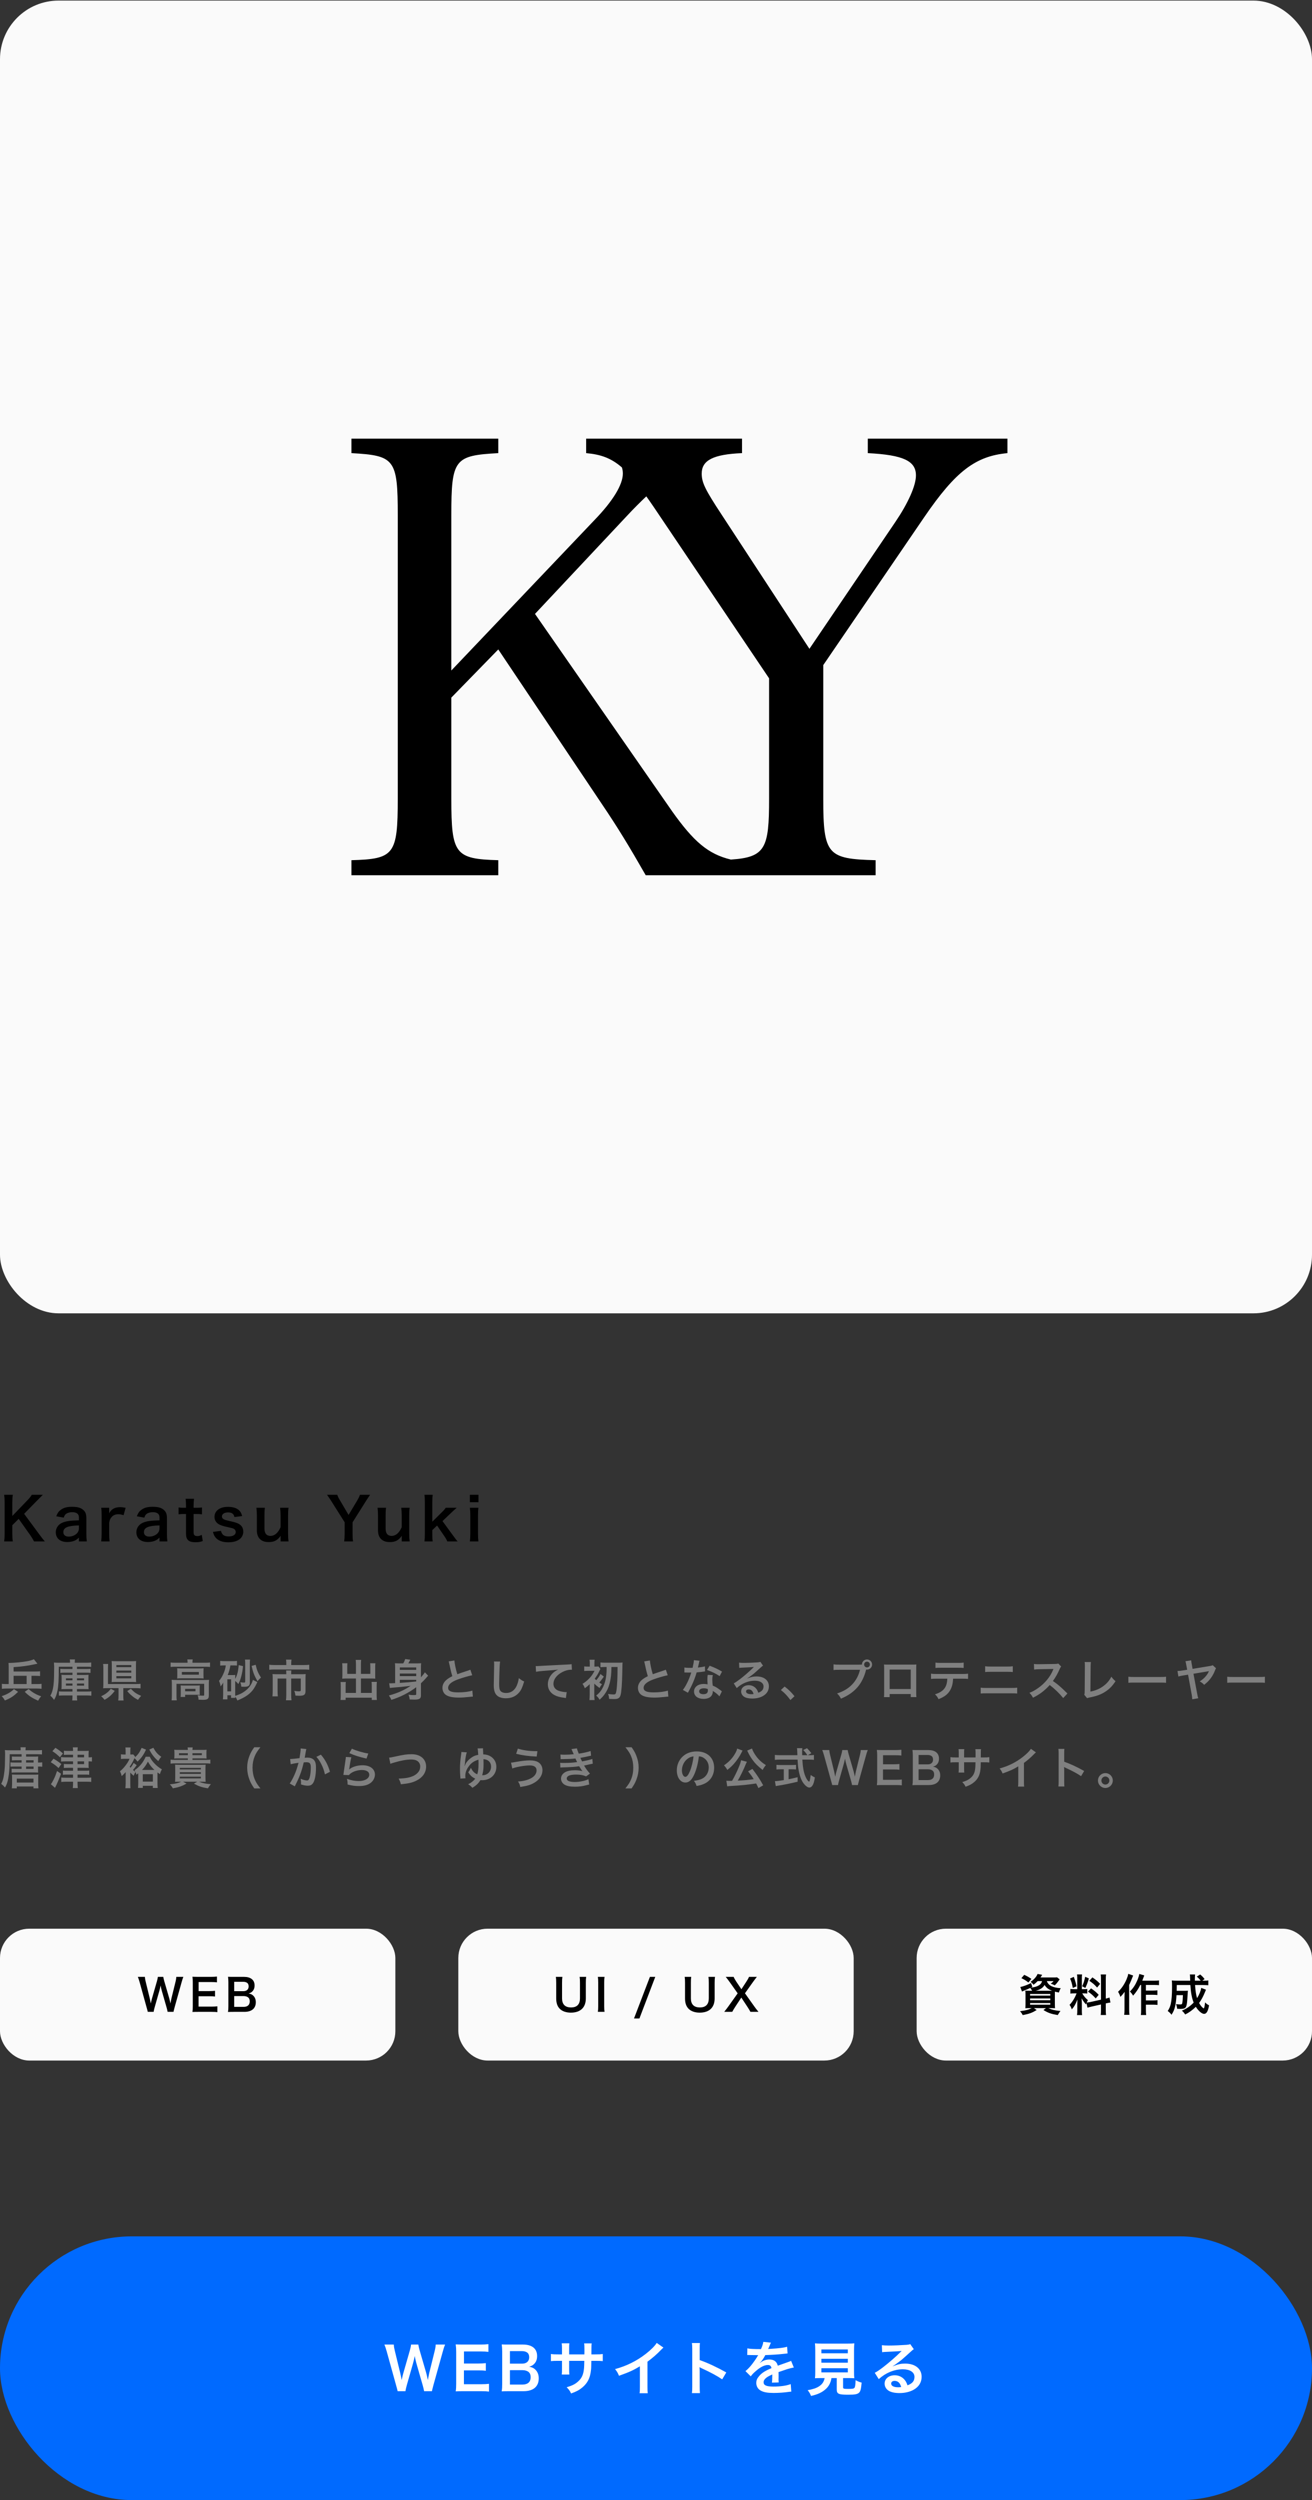
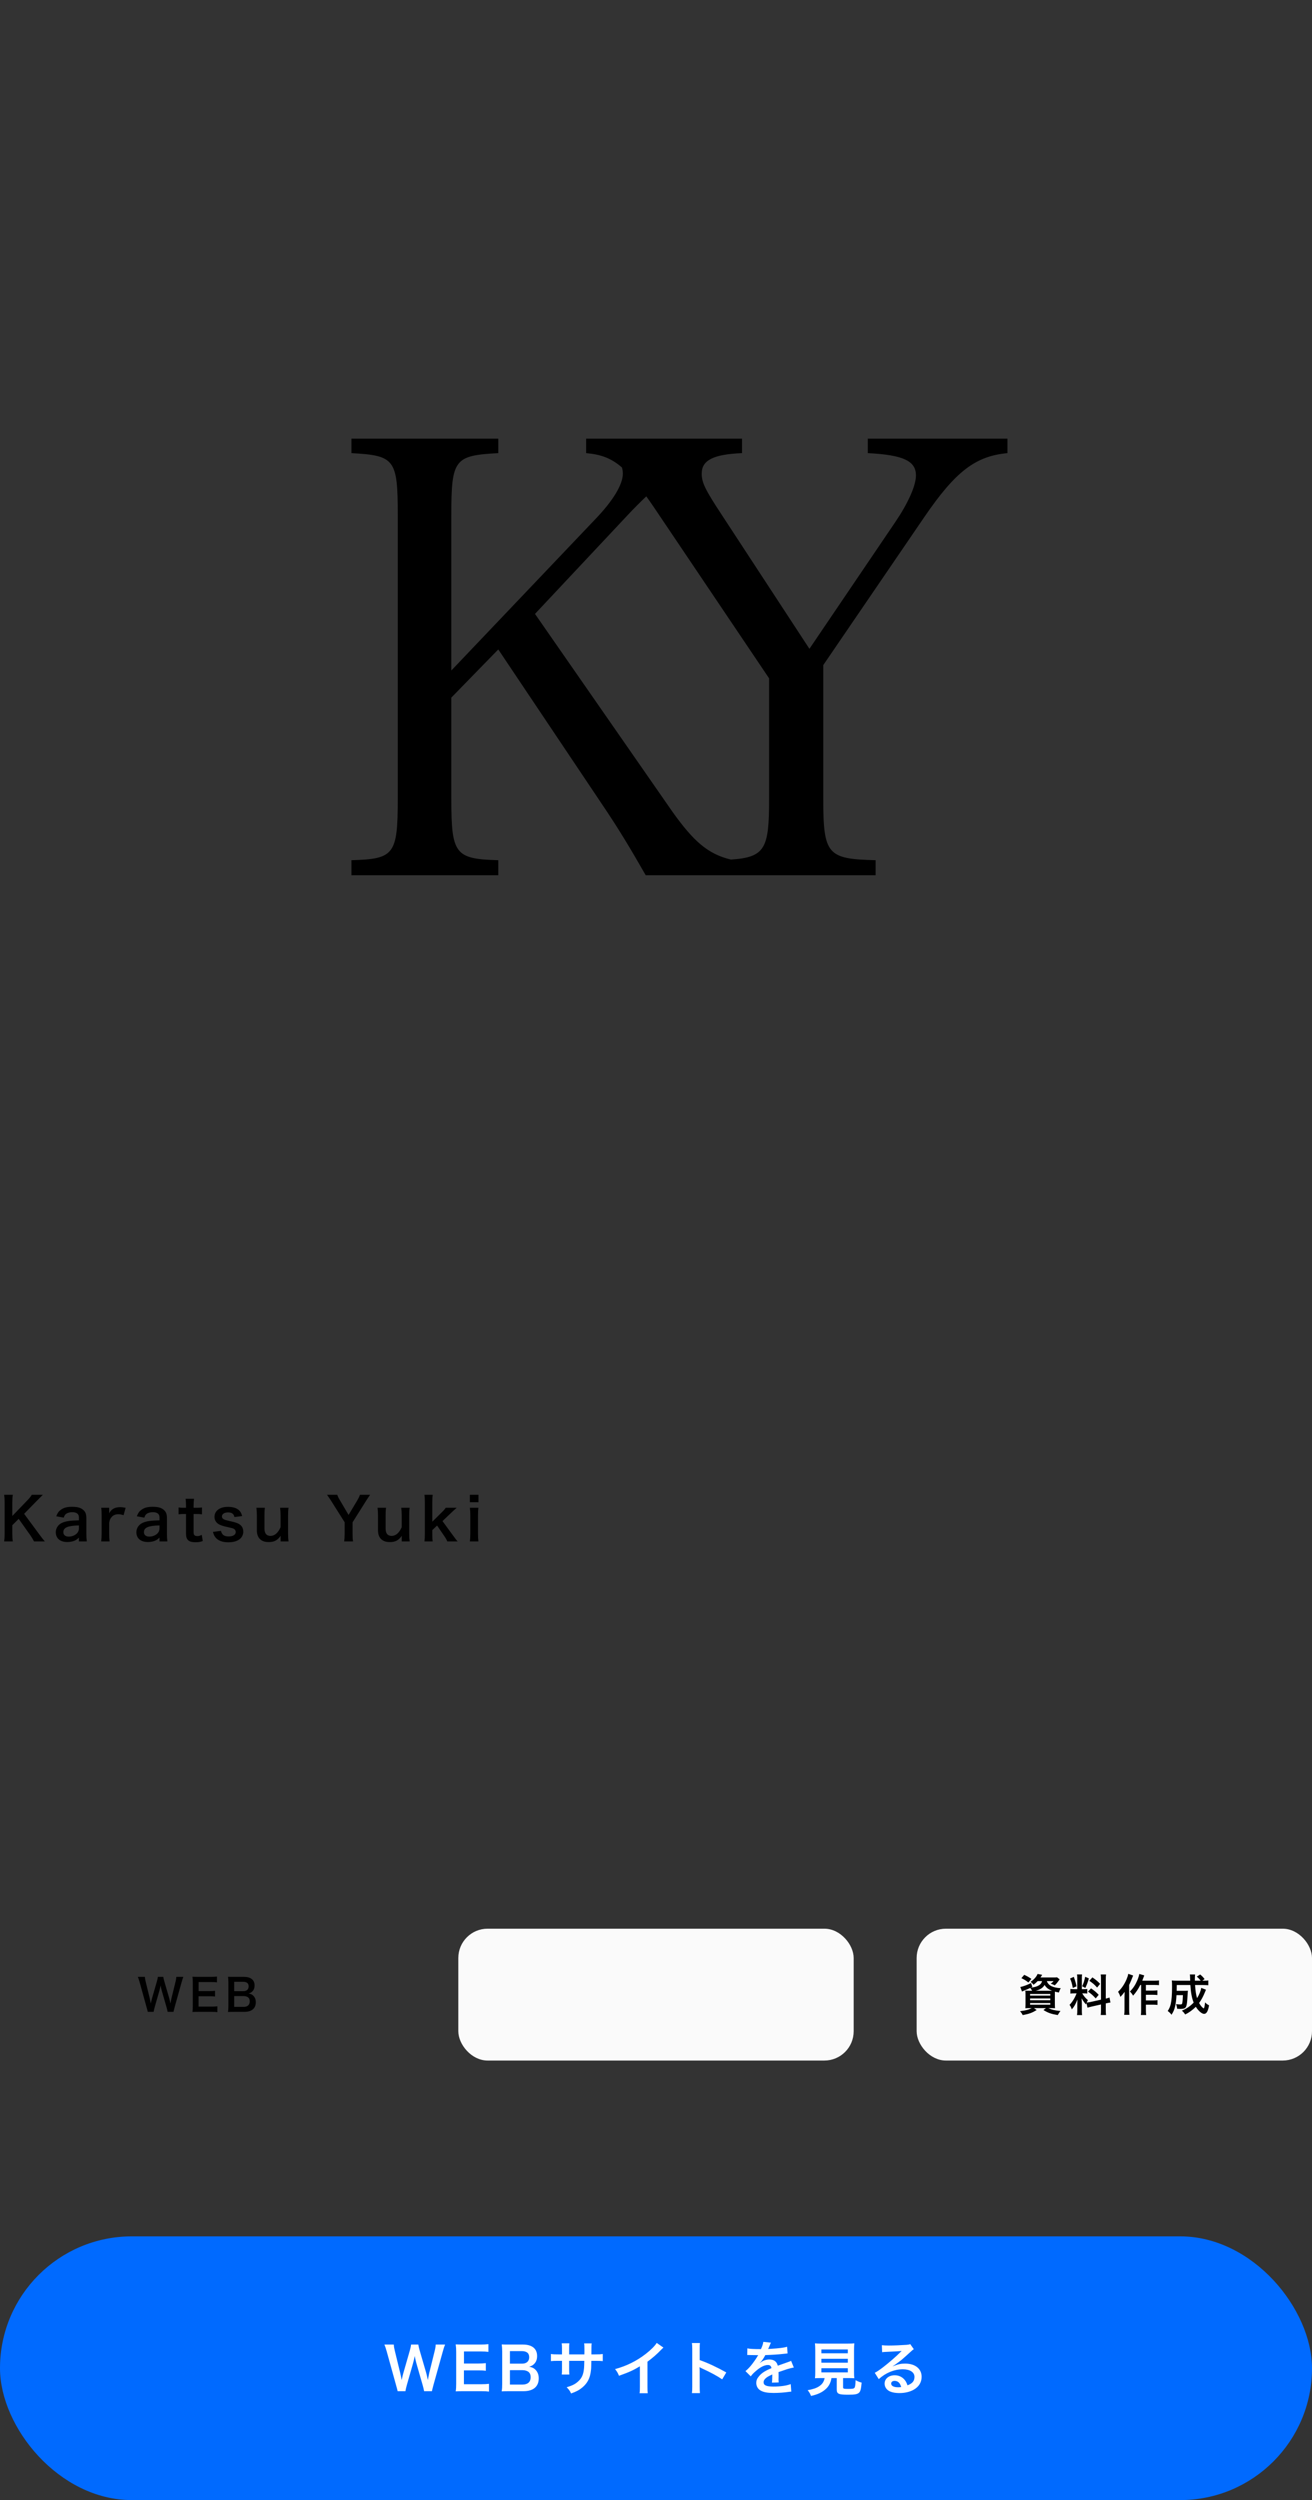
<svg xmlns="http://www.w3.org/2000/svg" width="1120" height="2133" viewBox="0 0 1120 2133" fill="none">
  <rect x="0" y="0" width="1120" height="2133" fill="#333333" stroke="none" />
  <rect y="1908" width="1120" height="225" rx="112.5" fill="#006AFF" />
  <path d="M368.748 2040.1H362.048C361.848 2038.9 361.348 2036.75 360.848 2035.05L355.498 2016.45C354.948 2014.5 354.498 2012.6 354.048 2010.05C353.498 2012.9 352.998 2014.85 352.548 2016.45L347.248 2035.05C346.648 2037.3 346.248 2038.9 346.098 2040.1H339.448C339.198 2038.85 339.198 2038.85 338.098 2034.95L330.148 2006.25C329.298 2003.35 328.798 2001.8 328.148 2000.3H336.148C336.248 2002 336.498 2003.5 337.048 2005.7L341.698 2024.75C342.048 2026.3 342.598 2028.85 342.898 2030.6C343.548 2027.5 343.898 2026.1 344.298 2024.7L349.848 2005.4C350.448 2003.3 350.798 2001.65 350.948 2000.3H357.098C357.248 2001.5 357.698 2003.45 358.248 2005.3L363.848 2024.55C364.198 2025.85 364.448 2026.85 365.248 2030.6C365.498 2029.45 365.498 2029.45 365.798 2027.7C365.948 2026.9 366.348 2024.95 366.448 2024.5L371.098 2005.65C371.598 2003.75 371.898 2001.7 371.948 2000.3H379.948C379.248 2002 378.798 2003.35 377.998 2006.25L369.998 2034.9C369.648 2036.3 369.398 2037.2 369.298 2037.65C368.898 2039.05 368.898 2039.05 368.748 2040.1ZM417.429 2033.8V2040.45C415.629 2040.2 414.029 2040.1 410.979 2040.1H395.379C392.379 2040.1 391.029 2040.15 389.029 2040.25C389.329 2038.25 389.429 2036.6 389.429 2033.65V2006.6C389.429 2004 389.329 2002.5 389.029 2000.15C391.029 2000.25 392.329 2000.3 395.379 2000.3H410.479C412.979 2000.3 414.629 2000.2 416.929 1999.95V2006.55C415.029 2006.3 413.429 2006.2 410.479 2006.2H396.079V2016.5H408.229C410.829 2016.5 412.529 2016.4 414.729 2016.15V2022.7C412.679 2022.4 411.329 2022.35 408.229 2022.35H396.029V2034.15H411.029C413.829 2034.15 415.279 2034.05 417.429 2033.8ZM446.957 2040.1H434.657C431.757 2040.1 430.307 2040.15 428.257 2040.25C428.607 2038.15 428.707 2036.7 428.707 2033.5V2006.35C428.707 2004.05 428.557 2002.25 428.307 2000.2C430.407 2000.3 431.207 2000.3 434.607 2000.3H446.407C454.157 2000.3 458.507 2003.8 458.507 2010.05C458.507 2013.1 457.607 2015.35 455.707 2017.1C454.607 2018.15 453.707 2018.6 451.757 2019.2C454.307 2019.75 455.457 2020.25 456.807 2021.5C458.857 2023.4 459.907 2025.9 459.907 2029.15C459.907 2036.15 455.257 2040.1 446.957 2040.1ZM435.307 2016.6H445.707C449.507 2016.6 451.757 2014.55 451.757 2011.15C451.757 2009.55 451.257 2008.2 450.457 2007.45C449.357 2006.45 447.657 2005.9 445.657 2005.9H435.307V2016.6ZM435.307 2022.15V2034.45H446.057C450.507 2034.45 453.007 2032.25 453.007 2028.2C453.007 2026.2 452.507 2024.85 451.407 2023.85C450.157 2022.75 448.257 2022.15 445.957 2022.15H435.307ZM485.852 2008.7H498.852L498.902 2006.45V2004.85C498.902 2001.55 498.852 2000.45 498.652 1999.3H505.102C504.952 2000.45 504.902 2000.7 504.902 2002.65C504.902 2005.7 504.902 2005.7 504.852 2008.7H508.052C511.602 2008.7 512.602 2008.65 514.552 2008.35V2014.45C512.802 2014.25 511.452 2014.2 508.152 2014.2H504.802C504.702 2020.2 504.702 2020.55 504.452 2022.45C503.752 2028.85 501.602 2033.1 497.252 2036.8C494.552 2039.1 492.102 2040.4 487.502 2042.05C486.552 2039.9 485.902 2038.95 483.752 2036.75C488.502 2035.3 490.902 2034.1 493.302 2032C496.702 2029.05 498.152 2025.75 498.602 2020C498.702 2018.85 498.702 2017.65 498.802 2014.2H485.852V2021.7C485.852 2023.8 485.902 2024.6 486.052 2025.9H479.552C479.702 2024.8 479.752 2023.45 479.752 2021.6V2014.2H476.702C473.402 2014.2 472.052 2014.25 470.302 2014.45V2008.35C472.252 2008.65 473.252 2008.7 476.802 2008.7H479.752V2003.7C479.752 2001.6 479.702 2000.55 479.502 1999.25H486.052C485.852 2000.9 485.852 2001 485.852 2003.55V2008.7ZM560.602 1998.9L566.352 2002.9C565.502 2003.65 565.252 2003.85 564.502 2004.65C560.752 2008.55 557.002 2011.8 552.702 2014.95V2036.3C552.702 2039.05 552.752 2040.5 552.952 2041.85H545.952C546.202 2040.4 546.252 2039.4 546.252 2036.45V2018.85C540.402 2022.35 537.602 2023.65 528.402 2026.95C527.352 2024.35 526.802 2023.5 525.052 2021.25C534.952 2018.55 543.352 2014.4 551.302 2008.25C555.752 2004.8 559.152 2001.35 560.602 1998.9ZM597.502 2041.75H590.652C590.902 2040.15 590.952 2038.8 590.952 2036.15V2004.1C590.952 2001.65 590.852 2000.35 590.652 1999H597.502C597.302 2000.5 597.302 2001.15 597.302 2004.25V2013.55C604.152 2015.95 612.002 2019.6 620.002 2024.1L616.502 2030C612.352 2027.15 607.152 2024.3 598.802 2020.45C597.652 2019.9 597.502 2019.85 597.102 2019.6C597.252 2021 597.302 2021.6 597.302 2023V2036.2C597.302 2038.8 597.352 2040.1 597.502 2041.75ZM637.902 2009.25L638.002 2003.55C640.052 2004 643.252 2004.2 649.602 2004.2C650.952 2001.2 651.402 1999.7 651.602 1998L658.152 1998.7C657.852 1999.2 657.852 1999.2 656.152 2003.2C655.902 2003.75 655.802 2003.9 655.702 2004.1C656.102 2004.05 656.102 2004.05 658.852 2003.9C664.652 2003.55 669.202 2003 671.952 2002.2L672.302 2007.9C670.902 2008 670.902 2008 668.352 2008.3C664.702 2008.75 658.352 2009.15 653.302 2009.3C651.852 2012.15 650.452 2014.15 648.702 2015.95L648.752 2016.05C649.102 2015.8 649.102 2015.8 649.752 2015.3C651.602 2013.9 654.252 2013.05 656.802 2013.05C660.702 2013.05 663.152 2014.9 663.952 2018.35C667.802 2016.95 670.352 2016.05 671.602 2015.65C674.302 2014.7 674.502 2014.65 675.302 2014.15L677.652 2019.9C676.252 2020.1 674.752 2020.5 672.102 2021.25C671.402 2021.45 668.902 2022.3 664.602 2023.8V2024.35C664.652 2025.65 664.652 2025.65 664.652 2026.35C664.652 2026.85 664.652 2027.7 664.652 2028.35C664.602 2029.2 664.602 2029.65 664.602 2030C664.602 2031.1 664.652 2031.8 664.752 2032.65L658.952 2032.8C659.152 2031.9 659.252 2029.35 659.252 2027C659.252 2026.3 659.252 2026.3 659.252 2025.8C656.802 2026.95 655.502 2027.65 654.452 2028.4C652.702 2029.7 651.852 2031.05 651.852 2032.5C651.852 2035.1 654.252 2036.15 660.302 2036.15C666.302 2036.15 671.452 2035.4 675.002 2034.05L675.502 2040.5C674.652 2040.5 674.402 2040.55 673.202 2040.7C669.602 2041.25 664.802 2041.6 660.402 2041.6C655.102 2041.6 651.802 2041 649.252 2039.5C646.952 2038.2 645.602 2035.8 645.602 2033.05C645.602 2031 646.202 2029.4 647.802 2027.5C650.052 2024.7 652.902 2022.8 658.552 2020.45C658.302 2018.6 657.302 2017.75 655.502 2017.75C652.602 2017.75 649.102 2019.5 645.252 2022.9C643.152 2024.65 642.002 2025.9 640.902 2027.45L636.352 2022.95C637.652 2021.95 639.102 2020.55 640.852 2018.5C642.802 2016.2 645.852 2011.85 646.852 2009.95C647.052 2009.55 647.052 2009.55 647.252 2009.3C647.052 2009.3 646.402 2009.35 646.402 2009.35C645.602 2009.35 641.202 2009.25 640.102 2009.25C639.152 2009.2 639.152 2009.2 638.702 2009.2C638.552 2009.2 638.252 2009.2 637.902 2009.25ZM703.952 2028.9H701.102C698.702 2028.9 697.002 2028.95 695.702 2029.05C695.902 2027.6 695.952 2026.05 695.952 2023.75V2005.5C695.952 2002.75 695.852 2000.55 695.702 1999.25C697.202 1999.45 698.652 1999.5 700.952 1999.5H724.002C726.302 1999.5 727.852 1999.45 729.302 1999.25C729.152 2000.45 729.052 2002.75 729.052 2005.5V2023.75C729.052 2026.15 729.102 2027.65 729.302 2029.05C728.002 2028.95 726.052 2028.9 724.002 2028.9H719.702V2036.6C719.702 2038 720.152 2038.15 724.052 2038.15C727.902 2038.15 728.902 2037.95 729.502 2037.1C730.002 2036.4 730.252 2034.5 730.402 2030.7C732.452 2031.8 733.652 2032.3 735.552 2032.8C735.052 2038.35 734.552 2040.2 733.302 2041.4C731.902 2042.7 729.752 2043.1 724.102 2043.1C715.802 2043.1 714.302 2042.4 714.302 2038.65V2028.9H709.802C709.202 2032.75 707.602 2035.8 705.052 2038.15C701.902 2041.1 698.102 2042.85 692.352 2044.15C691.502 2042.05 690.902 2041 689.452 2039.25C694.152 2038.4 696.802 2037.5 699.202 2035.95C701.902 2034.2 703.352 2032.05 703.952 2028.9ZM701.202 2004.5V2007.75H723.752V2004.5H701.202ZM701.202 2012.45V2015.8H723.752V2012.45H701.202ZM701.202 2020.5V2024.05H723.752V2020.5H701.202ZM762.102 2018.75L762.202 2018.85C766.752 2017.05 768.952 2016.55 772.702 2016.55C781.252 2016.55 786.752 2020.95 786.752 2027.8C786.752 2032.55 784.402 2036.35 779.952 2038.85C776.702 2040.7 772.452 2041.7 767.852 2041.7C763.652 2041.7 760.152 2040.9 758.152 2039.4C756.252 2038 755.152 2035.9 755.152 2033.65C755.152 2029.5 758.752 2026.5 763.752 2026.5C767.252 2026.5 770.302 2027.95 772.402 2030.6C773.402 2031.85 773.952 2032.95 774.702 2035.1C778.852 2033.55 780.652 2031.4 780.652 2027.85C780.652 2023.95 776.802 2021.4 770.752 2021.4C763.452 2021.4 756.152 2024.35 750.152 2029.8L746.752 2024.4C748.502 2023.55 750.502 2022.2 753.802 2019.7C758.452 2016.15 764.952 2010.55 768.752 2006.7C768.852 2006.6 769.352 2006.1 769.652 2005.8L769.602 2005.75C767.702 2006 764.502 2006.2 755.452 2006.6C754.352 2006.65 754.002 2006.7 753.052 2006.85L752.802 2000.85C754.502 2001.05 755.952 2001.15 758.702 2001.15C762.952 2001.15 769.052 2000.9 773.902 2000.55C775.652 2000.4 776.202 2000.3 777.002 1999.9L780.102 2004.3C779.252 2004.75 778.902 2005.05 777.502 2006.35C775.002 2008.65 771.352 2011.9 769.652 2013.35C768.752 2014.1 765.152 2016.8 764.152 2017.45C762.902 2018.3 762.902 2018.3 762.102 2018.75ZM769.302 2036.55C768.402 2033.1 766.502 2031.3 763.702 2031.3C761.902 2031.3 760.752 2032.2 760.752 2033.6C760.752 2035.6 763.002 2036.75 766.702 2036.75C767.652 2036.75 767.902 2036.75 769.302 2036.55Z" fill="white" />
-   <rect y="0.5" width="1120" height="1120" rx="50" fill="#FAFAFA" />
  <path d="M680.971 538.287L615.963 438.997C602.092 417.931 599.009 411.766 599.009 404.059C599.009 392.757 608.77 387.619 633.432 386.592V374.261H622.129H500.368V386.592C512.803 387.697 521.67 390.785 530.888 398.793C531.428 400.381 531.706 402.119 531.706 404.059C531.706 413.307 523.488 427.178 507.558 443.619L385.284 572.058V439.509C385.284 391.729 387.853 388.647 425.358 386.592V374.261H300V386.592C336.991 388.647 339.56 391.729 339.56 439.509V681.491C339.56 729.27 336.477 732.868 300 733.895V746.739H425.358V733.895C388.367 732.868 385.284 728.757 385.284 681.491V595.178L425.358 554.077L514.239 686.629C527.083 705.638 536.844 721.564 551.23 746.739H611.853H636H747.488V733.895C706.386 732.868 702.788 729.27 702.788 681.491V567.435L789.101 441.049C815.816 402.004 832.77 389.16 860 386.592V374.261H740.807V386.592C771.12 388.133 781.908 393.27 781.908 405.601C781.908 414.335 775.23 429.233 764.442 445.159L690.972 553.564L680.971 538.287ZM551.728 423.471C553.719 426.279 555.713 429.073 557.908 432.316L656.549 578.739V681.491C656.549 723.561 653.534 731.415 623.926 733.363C604.312 728.682 591.959 717.739 573.834 692.279L456.696 523.767L535.304 440.021C541.086 433.808 546.478 428.457 551.728 423.471Z" fill="black" />
-   <rect y="1645.5" width="337.5" height="112.5" rx="25" fill="#FAFAFA" />
  <path d="M148.123 1716.45H143.098C142.948 1715.55 142.573 1713.94 142.198 1712.66L138.186 1698.71C137.773 1697.25 137.436 1695.82 137.098 1693.91C136.686 1696.05 136.311 1697.51 135.973 1698.71L131.998 1712.66C131.548 1714.35 131.248 1715.55 131.136 1716.45H126.148C125.961 1715.51 125.961 1715.51 125.136 1712.59L119.173 1691.06C118.536 1688.89 118.161 1687.72 117.673 1686.6H123.673C123.748 1687.87 123.936 1689 124.348 1690.65L127.836 1704.94C128.098 1706.1 128.511 1708.01 128.736 1709.32C129.223 1707 129.486 1705.95 129.786 1704.9L133.948 1690.42C134.398 1688.85 134.661 1687.61 134.773 1686.6H139.386C139.498 1687.5 139.836 1688.96 140.248 1690.35L144.448 1704.79C144.711 1705.76 144.898 1706.51 145.498 1709.32C145.686 1708.46 145.686 1708.46 145.911 1707.15C146.023 1706.55 146.323 1705.09 146.398 1704.75L149.886 1690.61C150.261 1689.19 150.486 1687.65 150.523 1686.6H156.523C155.998 1687.87 155.661 1688.89 155.061 1691.06L149.061 1712.55C148.798 1713.6 148.611 1714.27 148.536 1714.61C148.236 1715.66 148.236 1715.66 148.123 1716.45ZM185.571 1711.72V1716.71C184.221 1716.53 183.021 1716.45 180.734 1716.45H169.034C166.784 1716.45 165.771 1716.49 164.271 1716.56C164.496 1715.06 164.571 1713.82 164.571 1711.61V1691.32C164.571 1689.37 164.496 1688.25 164.271 1686.49C165.771 1686.56 166.746 1686.6 169.034 1686.6H180.359C182.234 1686.6 183.471 1686.52 185.196 1686.34V1691.29C183.771 1691.1 182.571 1691.02 180.359 1691.02H169.559V1698.75H178.671C180.621 1698.75 181.896 1698.67 183.546 1698.49V1703.4C182.009 1703.17 180.996 1703.14 178.671 1703.14H169.521V1711.99H180.771C182.871 1711.99 183.959 1711.91 185.571 1711.72ZM208.655 1716.45H199.43C197.255 1716.45 196.168 1716.49 194.63 1716.56C194.893 1714.99 194.968 1713.9 194.968 1711.5V1691.14C194.968 1689.41 194.855 1688.06 194.668 1686.52C196.243 1686.6 196.843 1686.6 199.393 1686.6H208.243C214.055 1686.6 217.318 1689.22 217.318 1693.91C217.318 1696.2 216.643 1697.89 215.218 1699.2C214.393 1699.99 213.718 1700.32 212.255 1700.77C214.168 1701.19 215.03 1701.56 216.043 1702.5C217.58 1703.92 218.368 1705.8 218.368 1708.24C218.368 1713.49 214.88 1716.45 208.655 1716.45ZM199.918 1698.82H207.718C210.568 1698.82 212.255 1697.29 212.255 1694.74C212.255 1693.54 211.88 1692.52 211.28 1691.96C210.455 1691.21 209.18 1690.8 207.68 1690.8H199.918V1698.82ZM199.918 1702.99V1712.21H207.98C211.318 1712.21 213.193 1710.56 213.193 1707.52C213.193 1706.02 212.818 1705.01 211.993 1704.26C211.055 1703.44 209.63 1702.99 207.905 1702.99H199.918Z" fill="black" />
  <rect x="782.5" y="1645.5" width="337.5" height="112.5" rx="25" fill="#FAFAFA" />
  <path d="M889.581 1690.2H885.831C884.781 1691.32 883.769 1692.22 882.269 1693.35C881.406 1692.19 880.769 1691.55 879.756 1690.87C882.644 1688.92 884.931 1686.37 885.719 1684.12L889.656 1684.84C889.431 1685.25 889.431 1685.25 889.019 1685.89C888.794 1686.3 888.644 1686.52 888.231 1687.12H899.219C900.756 1687.12 901.656 1687.09 902.331 1686.97L904.544 1688.7C904.244 1689.11 904.169 1689.26 903.681 1689.97C902.519 1691.62 901.881 1692.41 900.381 1693.84C899.256 1693.24 898.281 1692.82 896.931 1692.41C898.131 1691.59 898.581 1691.17 899.444 1690.2H893.669C894.831 1693.91 898.694 1695.9 905.519 1696.27C904.731 1697.59 904.394 1698.41 903.944 1699.95C902.444 1699.69 901.881 1699.57 900.531 1699.2C900.494 1700.21 900.494 1701.3 900.494 1702.46V1709.4C900.494 1711.12 900.531 1712.7 900.644 1713.37C899.781 1713.3 898.244 1713.26 896.669 1713.26H894.906C897.756 1714.65 900.494 1715.29 905.294 1715.74C904.356 1716.86 903.981 1717.39 902.969 1719.19C897.381 1718.29 894.756 1717.35 890.744 1714.91L892.919 1713.26H882.681L884.969 1714.91C881.069 1717.28 878.556 1718.18 873.081 1719.23C872.219 1717.65 871.919 1717.2 870.794 1715.89C875.744 1715.29 878.219 1714.61 880.769 1713.26H879.269C877.544 1713.26 876.231 1713.3 875.294 1713.37C875.369 1712.7 875.444 1711.2 875.444 1709.62V1702.24C875.444 1700.47 875.406 1699.39 875.294 1698.34C876.081 1698.41 877.394 1698.45 879.119 1698.45H881.069C880.619 1697.51 880.169 1696.84 879.494 1696.05C877.319 1697.06 876.869 1697.25 874.094 1698.37C873.531 1698.6 873.156 1698.79 872.444 1699.12L870.981 1695.26C873.456 1694.77 876.831 1693.57 880.169 1691.89L881.294 1695.19L879.944 1695.82C882.681 1695.49 884.219 1695.11 885.644 1694.47C887.969 1693.42 889.056 1692.22 889.581 1690.2ZM884.031 1698.45H896.819C897.306 1698.45 897.419 1698.45 898.094 1698.45C894.981 1697.29 893.181 1695.9 891.719 1693.5C890.744 1695.11 889.881 1695.94 888.231 1696.91C887.069 1697.59 885.869 1698.04 884.031 1698.45ZM879.344 1701.19V1702.61H896.594V1701.19H879.344ZM879.344 1705.01V1706.55H896.594V1705.01H879.344ZM879.344 1708.95V1710.34H896.594V1708.95H879.344ZM880.431 1688.32L877.881 1691.4C875.706 1689.67 874.356 1688.85 871.919 1687.72L874.356 1684.87C877.056 1686.15 878.256 1686.82 880.431 1688.32ZM928.356 1712.89L927.494 1708.87C927.306 1709.36 927.269 1709.55 927.081 1710.15C925.506 1708.39 924.456 1706.92 923.294 1704.86C923.481 1707.41 923.519 1707.94 923.519 1709.14V1715.32C923.519 1717.13 923.556 1718.1 923.744 1719.23H919.394C919.581 1718.03 919.656 1716.9 919.656 1715.25V1710.41C919.656 1708.91 919.731 1707.15 919.806 1705.91C918.119 1710.04 916.919 1712.14 914.931 1714.35C914.519 1712.89 913.844 1711.54 913.019 1710.49C914.594 1708.87 915.794 1707.22 917.069 1704.94C917.856 1703.55 918.006 1703.17 919.056 1700.7H917.106C915.456 1700.7 914.631 1700.74 913.731 1700.89V1696.91C914.594 1697.06 915.381 1697.1 917.106 1697.1H919.619V1688.21C919.619 1686.52 919.581 1685.44 919.431 1684.54H923.706C923.556 1685.51 923.519 1686.37 923.519 1688.17V1697.1H925.281C926.706 1697.1 927.344 1697.06 928.169 1696.95V1700.85C927.269 1700.74 926.519 1700.7 925.206 1700.7H923.856C925.244 1703.06 926.631 1704.75 928.694 1706.44C928.169 1707.37 928.019 1707.71 927.644 1708.54C928.506 1708.5 929.819 1708.27 931.094 1708.01L939.869 1706.06V1688.92C939.869 1686.75 939.831 1685.74 939.644 1684.57H944.181C943.994 1685.81 943.956 1686.82 943.956 1688.89V1705.16C945.494 1704.79 946.169 1704.6 947.144 1704.22L947.931 1708.5C946.919 1708.61 945.869 1708.8 944.331 1709.17L943.956 1709.25V1714.72C943.956 1716.83 943.994 1717.95 944.181 1719.15H939.644C939.831 1717.88 939.869 1716.98 939.869 1714.69V1710.15L931.919 1711.95C930.269 1712.32 929.181 1712.62 928.356 1712.89ZM913.469 1688.02L916.656 1686.6C917.856 1689.94 918.419 1691.85 918.944 1694.7L915.794 1696.05C915.194 1692.6 914.519 1690.27 913.469 1688.02ZM926.369 1686.52L929.519 1687.91C928.544 1691.36 928.056 1692.67 926.519 1696.05L923.781 1694.62C924.981 1692.11 925.619 1690.16 926.369 1686.52ZM929.931 1689.94L932.556 1687.05C935.781 1689.3 936.981 1690.35 939.119 1692.56L936.569 1695.71C933.794 1692.75 933.606 1692.6 929.931 1689.94ZM928.769 1699.2L931.394 1696.42C934.356 1698.45 935.969 1699.84 937.919 1701.94L935.369 1704.98C932.744 1702.16 931.469 1701.04 928.769 1699.2ZM974.144 1693.5H973.431C971.781 1696.84 969.831 1699.76 967.281 1702.65C966.381 1701.11 965.856 1700.44 964.581 1699.12C967.431 1696.2 969.269 1693.35 970.881 1689.56C971.819 1687.31 972.381 1685.44 972.569 1684.12L976.806 1685.36C976.431 1686.26 976.319 1686.6 976.056 1687.35C975.494 1688.92 975.456 1689.04 975.119 1689.86H985.319C987.156 1689.86 988.319 1689.79 989.369 1689.64V1693.69C988.281 1693.57 986.969 1693.5 985.319 1693.5H978.194V1698.3H984.306C985.881 1698.3 986.894 1698.22 988.019 1698.07V1702.12C986.819 1701.97 985.694 1701.9 984.269 1701.9H978.194V1706.7H984.344C985.956 1706.7 986.969 1706.66 988.094 1706.47V1710.56C986.856 1710.41 985.769 1710.34 984.344 1710.34H978.194V1714.65C978.194 1716.9 978.269 1718.1 978.456 1719.15H973.919C974.106 1718.06 974.144 1716.94 974.144 1714.65V1693.5ZM963.156 1684.01L967.319 1685.47C966.906 1686.41 966.794 1686.67 966.456 1687.57C965.856 1689.19 965.856 1689.19 963.906 1693.57V1714.35C963.906 1716.11 963.981 1717.61 964.169 1719H959.669C959.856 1717.58 959.931 1716.3 959.931 1714.35V1703.66C959.931 1702.72 959.931 1702.54 960.044 1699.39C958.731 1701.15 957.794 1702.31 956.444 1703.7C955.919 1701.97 955.394 1700.89 954.456 1699.31C957.231 1696.8 959.669 1693.27 961.581 1688.96C962.406 1687.01 962.931 1685.47 963.156 1684.01ZM1025.48 1696.01L1029.49 1697.55C1029.27 1698.11 1029.27 1698.11 1028.67 1699.54C1027.02 1703.59 1025.52 1706.32 1023.61 1708.91C1024.32 1710.22 1025.07 1711.27 1025.86 1712.14C1026.49 1712.81 1027.32 1713.49 1027.54 1713.49C1027.69 1713.49 1027.84 1713.26 1028.03 1712.77C1028.29 1711.91 1028.29 1711.91 1028.74 1708.39C1030.02 1709.66 1030.51 1710.04 1032.12 1710.9C1031.26 1715.96 1029.94 1718.18 1027.88 1718.18C1025.97 1718.18 1023.01 1715.66 1020.83 1712.14C1018.02 1714.91 1015.09 1717.05 1011.76 1718.7C1010.59 1716.98 1010.18 1716.53 1008.91 1715.44C1012.84 1713.82 1016.14 1711.57 1018.99 1708.54C1017.42 1704.67 1016.59 1700.17 1016.18 1693.57H1004.56C1004.52 1697.17 1004.52 1697.17 1004.48 1698.52H1011.38C1012.69 1698.52 1013.26 1698.49 1014.04 1698.37C1013.97 1699.05 1013.89 1700.1 1013.82 1701.56C1013.44 1708.31 1013.22 1710.3 1012.58 1711.87C1011.98 1713.37 1010.63 1713.94 1007.74 1713.94C1006.69 1713.94 1006.09 1713.9 1004.89 1713.82C1004.71 1712.21 1004.48 1711.31 1003.92 1709.85C1005.91 1710.11 1006.47 1710.15 1007.56 1710.15C1008.72 1710.15 1009.06 1709.92 1009.24 1708.99C1009.54 1707.67 1009.73 1705.24 1009.81 1702.2H1004.33C1004.07 1706.47 1003.73 1709.06 1003.17 1711.61C1002.49 1714.61 1001.74 1716.3 1000.09 1718.93C998.931 1717.43 998.181 1716.71 996.831 1715.74C998.144 1713.71 998.931 1711.95 999.419 1709.81C1000.17 1706.66 1000.54 1701.67 1000.54 1695C1000.54 1692.11 1000.51 1691.17 1000.32 1689.67C1001.67 1689.79 1003.21 1689.86 1005.16 1689.86H1016.03C1015.99 1689.56 1015.99 1688.59 1015.92 1686.94C1015.88 1685.55 1015.88 1685.4 1015.73 1684.57H1020.19C1020.08 1685.36 1020.01 1686.9 1020.01 1688.14C1020.01 1688.47 1020.01 1689.49 1020.01 1689.86H1024.96C1023.91 1688.47 1023.19 1687.69 1021.66 1686.41L1024.54 1684.57C1026.27 1686.04 1026.91 1686.67 1028.33 1688.51L1026.38 1689.86H1027.51C1029.49 1689.86 1030.51 1689.82 1031.48 1689.64V1693.76C1030.24 1693.65 1028.82 1693.57 1026.91 1693.57H1020.16C1020.49 1698.49 1021.02 1701.94 1021.88 1704.79C1023.76 1701.75 1025.03 1698.64 1025.48 1696.01Z" fill="black" />
  <rect x="391.25" y="1645.5" width="337.5" height="112.5" rx="25" fill="#FAFAFA" />
-   <path d="M494.801 1686.6H500.389C500.164 1687.99 500.089 1689.34 500.089 1691.7V1705.01C500.089 1712.77 495.476 1717.13 487.301 1717.13C483.139 1717.13 479.689 1715.85 477.626 1713.6C475.714 1711.54 474.814 1708.72 474.814 1704.98V1691.74C474.814 1689.41 474.739 1687.95 474.514 1686.6H480.101C479.876 1687.87 479.801 1689.3 479.801 1691.74V1704.98C479.801 1710.04 482.426 1712.7 487.489 1712.7C492.514 1712.7 495.101 1710.04 495.101 1704.94V1691.74C495.101 1689.34 495.026 1687.99 494.801 1686.6ZM510.368 1686.6H516.068C515.843 1688.02 515.768 1689.19 515.768 1691.44V1711.61C515.768 1713.82 515.843 1715.02 516.068 1716.45H510.368C510.593 1715.02 510.668 1713.82 510.668 1711.61V1691.44C510.668 1689.11 510.593 1688.1 510.368 1686.6ZM554.804 1686.6H559.379L545.842 1722.11H541.229L554.804 1686.6ZM604.774 1686.6H610.362C610.137 1687.99 610.062 1689.34 610.062 1691.7V1705.01C610.062 1712.77 605.449 1717.13 597.274 1717.13C593.112 1717.13 589.662 1715.85 587.599 1713.6C585.687 1711.54 584.787 1708.72 584.787 1704.98V1691.74C584.787 1689.41 584.712 1687.95 584.487 1686.6H590.074C589.849 1687.87 589.774 1689.3 589.774 1691.74V1704.98C589.774 1710.04 592.399 1712.7 597.462 1712.7C602.487 1712.7 605.074 1710.04 605.074 1704.94V1691.74C605.074 1689.34 604.999 1687.99 604.774 1686.6ZM647.491 1716.45H640.628C639.878 1715.06 639.053 1713.71 638.116 1712.29L632.828 1704.26L627.578 1712.25C626.678 1713.6 625.741 1715.21 625.066 1716.45H618.241C620.453 1713.64 620.978 1712.92 621.766 1711.84L629.716 1700.66L622.816 1690.91C621.803 1689.49 620.678 1688.02 619.516 1686.6H626.228C626.716 1687.72 627.616 1689.3 628.628 1690.8L632.903 1697.17L637.066 1690.8C638.453 1688.62 638.903 1687.87 639.428 1686.6H646.103C645.053 1687.91 643.966 1689.34 642.841 1690.91L635.941 1700.62L643.891 1711.8C644.753 1713.04 645.653 1714.2 647.491 1716.45Z" fill="black" />
  <path d="M20.6 1291.55L33.3 1308.75C36.3 1312.8 36.85 1313.5 38.3 1315.1H29.05C28.3 1313.6 27.05 1311.5 25.9 1309.85L15.95 1295.85L10.5 1301.3V1308.65C10.5 1311.6 10.6 1313 10.95 1315.1H3.55C3.85 1312.85 3.95 1311.3 3.95 1308.65V1281.75C3.95 1279.05 3.85 1277.4 3.55 1275.3H10.95C10.65 1276.95 10.5 1278.9 10.5 1281.75V1293.4L23.25 1280.15C25.2 1278.15 26.15 1276.95 27.15 1275.3H36.6C35.15 1276.75 33.5 1278.35 31.3 1280.6L20.6 1291.55ZM67.364 1315.1V1311.85C65.364 1313.75 64.114 1314.45 62.064 1315C60.614 1315.4 59.014 1315.6 57.414 1315.6C51.314 1315.6 47.614 1312.45 47.614 1307.2C47.614 1303.7 49.814 1300.55 53.264 1299.1C56.514 1297.75 60.214 1297.25 67.364 1297.1V1294.55C67.364 1291.65 65.414 1290.15 61.614 1290.15C59.614 1290.15 57.564 1290.7 56.414 1291.6C55.464 1292.3 55.014 1293 54.414 1294.8L48.014 1293.65C49.164 1290.75 50.064 1289.45 51.964 1288.1C54.414 1286.3 57.214 1285.55 61.514 1285.55C66.314 1285.55 69.214 1286.4 71.364 1288.5C73.064 1290.1 73.714 1292 73.714 1295.4V1308.85C73.714 1311.5 73.814 1312.85 74.114 1315.1H67.364ZM67.364 1303.95V1301.45C57.814 1301.65 54.064 1303.3 54.064 1307.2C54.064 1309.55 55.814 1311 58.614 1311C61.264 1311 63.864 1310 65.564 1308.35C66.764 1307.15 67.364 1305.7 67.364 1303.95ZM107.253 1286.4L105.503 1292.7C103.403 1292.1 102.353 1291.9 101.053 1291.9C98.553 1291.9 96.653 1292.7 95.253 1294.35C94.003 1295.8 93.503 1296.95 93.203 1299.35V1308.6C93.203 1311.3 93.303 1312.75 93.553 1315.1H86.403C86.653 1312.65 86.753 1311.2 86.753 1308.6V1292.9C86.753 1289.85 86.703 1288.45 86.403 1286.4H93.203V1291.1C95.003 1287.55 98.103 1285.85 102.603 1285.85C103.803 1285.85 105.003 1286 107.253 1286.4ZM136.163 1315.1V1311.85C134.163 1313.75 132.913 1314.45 130.863 1315C129.413 1315.4 127.813 1315.6 126.213 1315.6C120.113 1315.6 116.413 1312.45 116.413 1307.2C116.413 1303.7 118.613 1300.55 122.063 1299.1C125.313 1297.75 129.013 1297.25 136.163 1297.1V1294.55C136.163 1291.65 134.213 1290.15 130.413 1290.15C128.413 1290.15 126.363 1290.7 125.213 1291.6C124.263 1292.3 123.813 1293 123.213 1294.8L116.813 1293.65C117.963 1290.75 118.863 1289.45 120.763 1288.1C123.213 1286.3 126.013 1285.55 130.313 1285.55C135.113 1285.55 138.013 1286.4 140.163 1288.5C141.863 1290.1 142.513 1292 142.513 1295.4V1308.85C142.513 1311.5 142.613 1312.85 142.913 1315.1H136.163ZM136.163 1303.95V1301.45C126.613 1301.65 122.863 1303.3 122.863 1307.2C122.863 1309.55 124.613 1311 127.413 1311C130.063 1311 132.663 1310 134.363 1308.35C135.563 1307.15 136.163 1305.7 136.163 1303.95ZM158.452 1278.7H165.602C165.402 1280.45 165.252 1282.6 165.252 1284.85V1286.4H167.352C169.702 1286.4 170.802 1286.35 172.402 1286.1V1292C170.752 1291.75 169.802 1291.7 167.502 1291.7H165.252V1307.2C165.252 1309.65 166.152 1310.55 168.552 1310.55C169.852 1310.55 170.652 1310.3 172.202 1309.45L173.102 1314.75C170.952 1315.55 169.452 1315.8 166.852 1315.8C161.102 1315.8 158.802 1313.75 158.802 1308.5V1291.7H156.902C155.052 1291.7 154.102 1291.75 152.452 1292V1286.1C153.902 1286.35 154.852 1286.4 156.952 1286.4H158.802V1284.85C158.802 1282.7 158.652 1280.5 158.452 1278.7ZM181.782 1306.95L188.632 1306.1C189.482 1309.5 191.332 1310.85 195.232 1310.85C198.932 1310.85 201.232 1309.4 201.232 1307.05C201.232 1306.05 200.732 1305.1 199.932 1304.55C198.982 1303.9 198.682 1303.85 194.682 1302.95C190.732 1302.1 189.182 1301.6 187.482 1300.8C184.632 1299.45 183.082 1297.05 183.082 1294.15C183.082 1292.4 183.632 1290.75 184.632 1289.5C186.682 1286.9 190.082 1285.6 194.632 1285.6C198.732 1285.6 201.982 1286.6 204.032 1288.5C205.332 1289.75 206.032 1291 206.732 1293.45L200.132 1294.3C199.582 1291.55 197.882 1290.35 194.632 1290.35C191.532 1290.35 189.432 1291.75 189.432 1293.85C189.432 1294.8 189.982 1295.65 190.982 1296.2C192.082 1296.75 193.132 1297.05 195.982 1297.7C201.082 1298.8 203.132 1299.5 204.782 1300.75C206.732 1302.15 207.682 1304.2 207.682 1306.95C207.682 1309 206.732 1311.2 205.232 1312.6C202.932 1314.75 199.432 1315.85 194.882 1315.85C189.732 1315.85 185.882 1314.3 183.732 1311.4C182.832 1310.2 182.382 1309.2 181.782 1306.95ZM239.12 1286.4H246.32C245.97 1288.55 245.92 1290.1 245.92 1292.9V1308.6C245.92 1311.35 246.02 1313.05 246.32 1315.1H239.52V1312.45C239.52 1311.7 239.52 1311.55 239.57 1310.3C236.82 1314.2 234.07 1315.65 229.32 1315.65C226.77 1315.65 224.97 1315.2 223.32 1314.2C220.57 1312.45 219.27 1309.65 219.27 1305.55V1292.9C219.27 1290.15 219.12 1288.25 218.87 1286.4H226.12C225.82 1288.65 225.77 1290.35 225.77 1292.9V1304C225.77 1306.9 226.52 1308.75 228.07 1309.7C228.82 1310.1 229.87 1310.4 230.82 1310.4C234.42 1310.4 237.27 1307.95 239.52 1303V1292.9C239.52 1290.45 239.37 1288.55 239.12 1286.4ZM301.363 1315.1H293.813C294.063 1313.2 294.213 1311.2 294.213 1308.65V1298.75L282.663 1280.45C281.913 1279.25 280.763 1277.6 279.163 1275.3H287.913C288.313 1276.65 288.963 1278 290.313 1280.2L297.563 1292.5L304.913 1280.25C306.163 1278.1 306.913 1276.6 307.263 1275.3H315.963C315.263 1276.3 313.363 1279.05 312.513 1280.45L300.963 1298.8V1308.65C300.963 1311.15 301.063 1313.2 301.363 1315.1ZM342.538 1286.4H349.738C349.388 1288.55 349.338 1290.1 349.338 1292.9V1308.6C349.338 1311.35 349.438 1313.05 349.738 1315.1H342.938V1312.45C342.938 1311.7 342.938 1311.55 342.988 1310.3C340.238 1314.2 337.488 1315.65 332.738 1315.65C330.188 1315.65 328.388 1315.2 326.738 1314.2C323.988 1312.45 322.688 1309.65 322.688 1305.55V1292.9C322.688 1290.15 322.538 1288.25 322.288 1286.4H329.538C329.238 1288.65 329.188 1290.35 329.188 1292.9V1304C329.188 1306.9 329.938 1308.75 331.488 1309.7C332.238 1310.1 333.288 1310.4 334.238 1310.4C337.838 1310.4 340.688 1307.95 342.938 1303V1292.9C342.938 1290.45 342.788 1288.55 342.538 1286.4ZM362.331 1275.3H369.381C369.131 1277.2 369.031 1278.95 369.031 1281.85V1298.3L376.531 1290.85C378.831 1288.65 379.681 1287.65 380.481 1286.4H389.831C386.981 1288.95 386.981 1288.95 384.831 1291L377.731 1297.75L386.181 1309.3C389.581 1313.95 389.581 1313.95 390.731 1315.1H381.831C381.231 1313.5 380.631 1312.5 378.531 1309.45L373.131 1301.55L369.031 1305.45V1308.7C369.031 1311.95 369.081 1313.15 369.381 1315.1H362.331C362.581 1313.05 362.681 1311.35 362.681 1308.6V1281.85C362.681 1278.85 362.581 1277.2 362.331 1275.3ZM401.098 1275.3H408.448V1281.65H401.098V1275.3ZM401.098 1286.4H408.398C408.148 1288.25 408.048 1289.9 408.048 1292.95V1308.55C408.048 1311.3 408.148 1313 408.398 1315.1H401.098C401.398 1312.85 401.498 1311.1 401.498 1308.6V1292.9C401.498 1290.15 401.398 1288.45 401.098 1286.4Z" fill="black" />
-   <path d="M26.887 1436.81H31.387C33.15 1436.81 34.35 1436.74 35.475 1436.59V1440.82C34.2 1440.67 33.038 1440.6 31.387 1440.6H5.7C4.088 1440.6 2.85 1440.67 1.613 1440.82V1436.59C2.775 1436.74 3.975 1436.81 5.7 1436.81H7.425V1422.22C7.425 1420.84 7.388 1419.9 7.275 1418.77C8.062 1418.77 8.062 1418.77 8.175 1418.77C11.925 1418.77 19.5 1418.02 23.55 1417.24C25.875 1416.79 27.488 1416.3 28.913 1415.62L31.95 1419.41C31.575 1419.52 31.538 1419.52 30.863 1419.64C30.6 1419.71 30.262 1419.79 29.85 1419.86C23.475 1421.25 18.6 1421.89 11.588 1422.34V1426.09H30.337C32.138 1426.09 33.075 1426.05 34.2 1425.9V1429.95C33.075 1429.84 31.988 1429.76 30.337 1429.76H26.887V1436.81ZM22.725 1436.81V1429.76H11.588V1436.81H22.725ZM11.887 1441.12L15.45 1443.45C11.438 1447.27 9.188 1448.74 4.162 1450.8C3.337 1449.26 2.775 1448.51 1.425 1447.09C5.513 1445.89 9.375 1443.67 11.887 1441.12ZM21.113 1443.41L24.45 1441.05C27.562 1443.9 31.163 1445.96 35.1 1447.2C33.938 1448.63 33.487 1449.3 32.55 1450.99C27 1448.48 24.6 1446.86 21.113 1443.41ZM61.875 1422H50.175C50.175 1433.36 49.913 1438.39 49.087 1442.36C48.45 1445.62 47.513 1448.1 46.163 1450.31C44.85 1448.48 44.25 1447.84 42.975 1446.71C44.362 1444.39 45.112 1441.84 45.638 1437.94C45.9 1435.84 46.087 1433.1 46.125 1430.74L46.237 1422.3C46.237 1422.15 46.237 1421.92 46.237 1421.7C46.2 1420.57 46.163 1419.71 46.05 1418.44C47.513 1418.59 48.788 1418.62 50.663 1418.62H59.775V1417.99C59.775 1417.05 59.7 1416.49 59.587 1415.81H64.013C63.9 1416.41 63.825 1417.01 63.825 1418.02V1418.62H73.537C75.263 1418.62 76.65 1418.55 77.85 1418.4V1422.15C76.875 1422.04 75.713 1422 73.8 1422H65.7V1423.95H73.838C75.562 1423.95 76.237 1423.91 77.25 1423.76V1427.29C76.237 1427.14 75.525 1427.1 73.838 1427.1H65.7V1429.01H72.075C73.65 1429.01 74.625 1428.97 75.6 1428.86C75.487 1429.8 75.487 1430.32 75.487 1431.97V1438.01C75.487 1439.66 75.525 1440.34 75.6 1441.16C74.625 1441.09 73.725 1441.05 72.075 1441.05H65.7V1443.19H73.838C76.05 1443.19 76.987 1443.15 78 1443V1446.71C76.688 1446.56 75.375 1446.49 73.612 1446.49H65.7V1446.97C65.7 1448.74 65.737 1449.75 65.925 1450.76H61.65C61.8 1449.75 61.875 1448.74 61.875 1446.94V1446.49H54.525C52.837 1446.49 51.487 1446.56 50.288 1446.67V1443.04C51.225 1443.15 52.125 1443.19 54.112 1443.19H61.875V1441.05H56.062C54.413 1441.05 53.475 1441.09 52.462 1441.16C52.575 1440.19 52.612 1439.51 52.612 1437.94V1431.9C52.612 1430.4 52.575 1429.8 52.462 1428.86C53.475 1428.97 54.337 1429.01 56.1 1429.01H61.875V1427.1H54.938C53.212 1427.1 52.575 1427.14 51.525 1427.29V1423.8C52.538 1423.91 53.4 1423.95 54.975 1423.95H61.875V1422ZM61.875 1431.94H56.288V1433.59H61.875V1431.94ZM65.7 1431.94V1433.59H71.775V1431.94H65.7ZM61.875 1436.36H56.288V1438.12H61.875V1436.36ZM65.7 1436.36V1438.12H71.775V1436.36H65.7ZM105.263 1440.26V1446.6C105.263 1448.63 105.338 1449.75 105.488 1450.8H100.913C101.1 1449.71 101.175 1448.51 101.175 1446.6V1440.26H91.95C90.3 1440.26 89.138 1440.3 88.05 1440.41C88.2 1439.36 88.237 1438.42 88.237 1436.48V1423.39C88.237 1421.59 88.2 1420.72 88.013 1419.64H92.325C92.213 1420.76 92.175 1421.55 92.175 1423.35V1436.77H115.8C117.825 1436.77 118.838 1436.74 119.963 1436.59V1440.49C118.725 1440.34 117.675 1440.26 115.838 1440.26H105.263ZM116.063 1420.57V1431.71C116.063 1433.1 116.1 1434.26 116.213 1435.12C115.238 1435.01 114 1434.97 112.538 1434.97H98.963C97.463 1434.97 96.412 1435.01 95.287 1435.12C95.4 1434.15 95.438 1433.1 95.438 1431.64V1420.46C95.438 1419.19 95.4 1418.1 95.287 1417.16C96.45 1417.27 97.463 1417.31 99.112 1417.31H112.613C114.113 1417.31 115.088 1417.27 116.213 1417.16C116.1 1418.17 116.063 1419.04 116.063 1420.57ZM99.338 1420.57V1422.37H112.088V1420.57H99.338ZM99.338 1425.3V1427.1H112.088V1425.3H99.338ZM99.338 1430.02V1431.94H112.088V1430.02H99.338ZM94.575 1440.79L97.95 1442.62C95.213 1446.22 92.925 1448.21 89.25 1450.24C88.088 1448.74 87.638 1448.29 86.362 1447.16C88.463 1446.22 89.662 1445.51 91.237 1444.27C92.662 1443.15 93.412 1442.32 94.575 1440.79ZM108.6 1442.81L111.713 1440.79C114.638 1443.9 116.438 1445.14 120.488 1446.86C119.25 1448.18 118.8 1448.78 117.788 1450.28C115.5 1449 114.488 1448.36 113.025 1447.16C111.225 1445.7 110.213 1444.69 108.6 1442.81ZM160.125 1418.62V1418.17C160.125 1417.31 160.05 1416.56 159.9 1415.81H164.513C164.363 1416.6 164.288 1417.31 164.288 1418.14V1418.62H175.35C177.038 1418.62 178.088 1418.55 179.288 1418.4V1422.19C178.05 1422.04 177.113 1422 175.388 1422H149.513C147.825 1422 146.888 1422.04 145.65 1422.19V1418.4C146.85 1418.55 147.975 1418.62 149.738 1418.62H160.125ZM151.35 1429.27V1426.05C151.35 1424.85 151.313 1424.21 151.238 1423.31C152.325 1423.42 153.225 1423.46 154.875 1423.46H170.475C171.975 1423.46 172.763 1423.42 173.813 1423.31C173.738 1424.29 173.7 1424.85 173.7 1426.05V1429.27C173.7 1430.74 173.738 1431.15 173.813 1432.05C172.8 1431.94 171.938 1431.9 170.288 1431.9H154.763C153.3 1431.9 152.325 1431.94 151.238 1432.05C151.313 1431.26 151.35 1430.55 151.35 1429.27ZM155.25 1426.5V1428.79H169.763V1426.5H155.25ZM146.7 1446.56V1436.59C146.7 1435.31 146.663 1434.34 146.55 1433.17C147.75 1433.29 148.838 1433.32 150.45 1433.32H174.75C176.55 1433.32 177.45 1433.29 178.425 1433.17C178.313 1434.34 178.275 1435.2 178.275 1436.55V1446.11C178.275 1447.99 178.088 1448.7 177.375 1449.34C176.625 1450.01 175.5 1450.24 172.875 1450.24C172.088 1450.24 171.9 1450.24 170.7 1450.16C170.1 1450.13 170.1 1450.13 169.5 1450.13C169.425 1448.44 169.238 1447.58 168.675 1446.37C170.738 1446.6 172.35 1446.71 173.4 1446.71C174.113 1446.71 174.3 1446.52 174.3 1445.92V1436.59H150.675V1446.56C150.675 1448.48 150.713 1449.38 150.9 1450.69H146.475C146.625 1449.9 146.7 1448.33 146.7 1446.56ZM170.475 1440.34V1443.52C170.475 1444.61 170.513 1445.36 170.588 1446.04C169.875 1445.96 168.488 1445.92 167.475 1445.92H158.025V1447.8H154.163C154.275 1447.09 154.313 1446.26 154.313 1444.76V1440.41C154.313 1439.32 154.275 1438.69 154.2 1437.94C155.063 1438.01 155.85 1438.05 157.238 1438.05H167.513C168.938 1438.05 169.463 1438.01 170.588 1437.94C170.513 1438.65 170.475 1439.21 170.475 1440.34ZM158.025 1440.9V1442.96H166.875V1440.9H158.025ZM215.888 1433.21L219.675 1435.12C219.375 1435.65 219.263 1435.91 218.888 1436.77C218.55 1437.52 217.313 1439.77 216.75 1440.6C213.938 1444.91 209.625 1448.03 202.613 1450.8C202.013 1449.3 201.638 1448.59 200.813 1447.5C200.813 1447.91 200.85 1448.03 200.888 1448.55H197.25V1446.34H194.138V1449.86H190.275C190.425 1448.78 190.5 1447.58 190.5 1446V1438.39C190.5 1437.3 190.5 1437 190.575 1435.42C189.938 1436.74 189.338 1437.6 188.325 1438.76C187.95 1436.59 187.688 1435.69 186.975 1434.07C188.7 1432.16 190.2 1429.54 191.363 1426.39C192.075 1424.51 192.45 1423.09 192.75 1420.87H191.213C189.788 1420.87 189.038 1420.91 187.988 1421.06V1417.01C189.038 1417.16 190.05 1417.24 191.625 1417.24H198.638C200.325 1417.24 201.188 1417.2 202.275 1417.01V1421.02C201.225 1420.91 200.475 1420.87 199.013 1420.87H196.688C196.2 1423.84 195.6 1426.05 194.4 1429.12H198.638C199.688 1429.12 200.213 1429.09 200.888 1429.01C200.775 1429.99 200.775 1430.47 200.775 1431.75V1432.39C202.463 1429.39 203.4 1425.6 203.775 1420.61L207.45 1421.51C207.113 1424.92 206.775 1427.06 206.063 1429.8C205.275 1432.84 204.75 1434.26 203.475 1436.77C202.463 1435.61 201.713 1434.9 200.775 1434.15V1445.59C200.775 1446.26 200.775 1446.41 200.775 1446.86C204.188 1445.74 205.763 1445.06 207.9 1443.67C212.175 1440.86 214.988 1437.19 215.888 1433.21ZM194.1 1432.72V1443.04H197.288V1432.72H194.1ZM213.263 1419.52V1435.8C213.263 1438.16 211.988 1439.1 208.65 1439.1C207.975 1439.1 207.375 1439.1 206.025 1439.02C205.875 1437.6 205.613 1436.44 205.163 1435.24C206.438 1435.42 207.488 1435.54 208.313 1435.54C209.1 1435.54 209.325 1435.31 209.325 1434.49V1419.45C209.325 1417.95 209.288 1417.05 209.1 1415.92H213.45C213.3 1417.09 213.263 1417.95 213.263 1419.52ZM214.8 1421.32L218.25 1420.35C219.338 1425.11 220.163 1427.1 222.788 1431.26C221.813 1432.09 221.1 1432.8 219.788 1434.37C216.9 1429.16 216 1426.84 214.8 1421.32ZM244.388 1420.57V1418.74C244.388 1417.65 244.275 1416.56 244.163 1415.96H248.888C248.7 1416.79 248.625 1417.69 248.625 1418.7V1420.57H259.238C261.263 1420.57 262.613 1420.5 263.963 1420.31V1424.59C262.725 1424.4 261.675 1424.36 259.35 1424.36H234.488C232.725 1424.36 231.3 1424.44 229.875 1424.59V1420.31C231.338 1420.5 232.688 1420.57 234.6 1420.57H244.388ZM244.388 1428.41V1427.96C244.388 1426.99 244.35 1426.05 244.238 1425.22H248.738C248.625 1425.67 248.588 1426.57 248.588 1427.96V1428.41H257.288C258.975 1428.41 259.838 1428.37 260.963 1428.26C260.85 1429.27 260.813 1430.14 260.813 1431.49V1442.55C260.813 1445.92 259.725 1446.79 255.338 1446.79C254.475 1446.79 253.763 1446.75 252.225 1446.64C252 1444.91 251.888 1444.39 251.213 1442.62C252.9 1442.89 254.1 1443 254.888 1443C256.425 1443 256.763 1442.81 256.763 1441.84V1432.09H248.588V1446C248.588 1447.84 248.663 1449.11 248.85 1450.61H244.125C244.313 1449.08 244.388 1447.76 244.388 1446.04V1432.09H236.963V1442.85C236.963 1444.91 237 1446.04 237.188 1447.27H232.575C232.725 1445.85 232.8 1444.61 232.8 1442.89V1431.49C232.8 1430.32 232.763 1429.35 232.65 1428.26C233.85 1428.37 234.9 1428.41 236.513 1428.41H244.388ZM303.863 1428.11V1419.9C303.863 1418.1 303.788 1417.16 303.638 1416.19H308.326C308.176 1417.27 308.101 1418.17 308.101 1419.9V1428.11H316.126V1422C316.126 1420.76 316.088 1419.94 315.976 1419.04H320.476C320.326 1420.16 320.288 1420.91 320.288 1422.3V1429.76C320.288 1430.74 320.326 1431.56 320.401 1432.16C319.576 1432.09 318.676 1432.05 317.776 1432.05H308.101V1444.35H317.363V1438.12C317.363 1436.85 317.326 1435.87 317.176 1434.94H321.713C321.601 1435.91 321.526 1437 321.526 1438.5V1446.6C321.526 1448.36 321.601 1449.34 321.751 1450.35H317.363V1448.4H295.051V1450.35H290.663C290.813 1449.23 290.888 1448.1 290.888 1446.6V1438.65C290.888 1437.19 290.813 1436.02 290.701 1435.05H295.238C295.088 1435.95 295.051 1436.77 295.051 1438.27V1444.35H303.863V1432.05H294.863C293.851 1432.05 293.063 1432.09 292.163 1432.16C292.238 1431.34 292.276 1430.62 292.276 1429.76V1422.34C292.276 1420.99 292.238 1419.97 292.088 1419.04H296.588C296.476 1419.86 296.438 1420.76 296.438 1422.04V1428.11H303.863ZM355.313 1445.47V1439.47C349.088 1444.16 341.888 1447.84 334.088 1450.28C333.451 1448.74 332.888 1447.76 331.951 1446.56C339.376 1444.54 344.851 1442.14 350.551 1438.31C342.713 1439.25 341.513 1439.36 335.176 1439.85C333.976 1439.96 333.488 1440 332.813 1440.11L332.251 1436.1C332.701 1436.14 333.076 1436.17 333.451 1436.17C333.863 1436.17 333.863 1436.17 337.313 1436.02V1422.6C337.313 1421.14 337.276 1420.2 337.163 1419C338.326 1419.11 339.226 1419.15 341.213 1419.15H344.213C344.926 1418.06 345.451 1416.86 345.901 1415.47L350.288 1416.04C349.576 1417.39 349.051 1418.32 348.563 1419.15H355.501C357.563 1419.15 358.501 1419.11 359.513 1419C359.363 1420.09 359.326 1421.29 359.326 1423.09V1431.04C360.976 1429.2 362.026 1427.92 362.701 1426.76L365.513 1429.69C364.913 1430.25 364.613 1430.55 363.713 1431.64C362.401 1433.17 361.051 1434.56 359.326 1436.14V1446.56C359.326 1449.23 358.013 1450.05 353.813 1450.05C352.988 1450.05 352.988 1450.05 349.726 1449.94C349.651 1448.66 349.313 1447.42 348.713 1445.85C351.076 1446.19 351.676 1446.22 352.988 1446.22C354.901 1446.22 355.313 1446.07 355.313 1445.47ZM341.326 1427.85V1430.02H355.313V1427.85H341.326ZM355.313 1424.7V1422.6H341.326V1424.7H355.313ZM341.326 1433.17V1435.8C349.351 1435.24 349.351 1435.24 355.313 1434.6V1433.17H341.326ZM383.026 1417.46L387.901 1416.67C388.051 1419.19 389.176 1424.59 390.376 1428.41C392.813 1427.51 392.813 1427.51 400.088 1425.11C400.763 1424.89 400.951 1424.81 401.513 1424.55L403.126 1429.27C399.863 1429.91 394.951 1431.34 390.751 1432.87C385.276 1434.9 382.538 1437.3 382.538 1440C382.538 1442.74 385.088 1443.9 391.126 1443.9C395.813 1443.9 400.426 1443.34 403.238 1442.36L403.651 1447.5C402.826 1447.5 402.638 1447.54 400.613 1447.76C396.563 1448.18 394.463 1448.33 391.838 1448.33C386.626 1448.33 383.363 1447.69 380.963 1446.26C378.901 1445.03 377.701 1442.7 377.701 1440C377.701 1437.49 378.901 1435.09 381.038 1433.29C382.501 1432.05 383.701 1431.3 386.138 1430.06C385.201 1427.02 384.563 1424.51 383.626 1419.9C383.251 1418.1 383.213 1418.02 383.026 1417.46ZM421.688 1417.54L426.938 1417.61C426.713 1418.7 426.638 1419.79 426.488 1422.67C426.338 1426.16 426.113 1433.77 426.113 1436.44C426.113 1440 426.338 1441.35 427.088 1442.47C427.951 1443.71 429.751 1444.42 432.113 1444.42C436.163 1444.42 439.426 1442.14 441.188 1438.01C442.013 1436.06 442.501 1434.3 442.913 1431.71C444.938 1433.36 445.613 1433.77 447.451 1434.6C445.951 1439.66 444.826 1442.1 442.988 1444.16C440.176 1447.35 436.463 1448.93 431.738 1448.93C429.151 1448.93 426.751 1448.33 425.176 1447.27C422.588 1445.55 421.501 1442.66 421.501 1437.64C421.501 1435.69 421.576 1431.94 421.801 1422.52C421.838 1421.4 421.838 1420.61 421.838 1420.09C421.838 1419.04 421.801 1418.51 421.688 1417.54ZM457.583 1426.31L457.32 1421.44C458.145 1421.47 458.558 1421.47 458.745 1421.47C459.42 1421.47 459.42 1421.47 464.933 1421.1C467.033 1420.99 473.258 1420.65 483.645 1420.16C486.72 1420.01 487.283 1419.97 487.958 1419.79L488.22 1424.59C487.808 1424.55 487.808 1424.55 487.433 1424.55C485.183 1424.55 482.408 1425.3 480.008 1426.57C475.245 1429.05 472.433 1432.8 472.433 1436.59C472.433 1439.51 474.27 1441.76 477.42 1442.7C479.258 1443.26 481.658 1443.67 483.008 1443.67C483.045 1443.67 483.383 1443.67 483.758 1443.64L483.083 1448.74C482.633 1448.63 482.445 1448.59 481.808 1448.51C477.683 1447.99 475.32 1447.31 473.033 1446.04C469.583 1444.09 467.67 1440.9 467.67 1437C467.67 1433.81 468.945 1430.66 471.233 1428.15C472.658 1426.61 474.008 1425.64 476.445 1424.4C473.408 1424.85 471.945 1424.96 463.808 1425.56C461.295 1425.75 459.045 1426.01 457.583 1426.31ZM517.845 1422.22H517.058C515.22 1422.22 513.72 1422.3 512.595 1422.45V1418.36C513.758 1418.51 515.295 1418.59 517.058 1418.59H527.895C529.47 1418.59 530.82 1418.51 531.495 1418.4C531.345 1419.45 531.345 1419.45 531.233 1426.42C531.045 1436.62 530.52 1443.64 529.733 1446.3C529.32 1447.69 528.72 1448.48 527.708 1449C526.845 1449.45 525.87 1449.6 523.92 1449.6C522.833 1449.6 522.345 1449.56 519.983 1449.45C519.795 1447.39 519.645 1446.67 519.083 1445.25C520.995 1445.51 522.533 1445.66 523.808 1445.66C525.383 1445.66 525.758 1445.21 526.17 1442.66C526.47 1441.05 526.808 1436.92 526.958 1433.89C527.108 1430.1 527.108 1428.9 527.183 1422.22H521.97C521.895 1428.41 521.445 1432.31 520.433 1436.17C519.495 1439.85 518.07 1442.85 515.895 1445.81C514.77 1447.31 513.833 1448.33 511.883 1450.16C511.02 1448.7 510.158 1447.65 508.92 1446.64C511.545 1444.54 513.158 1442.62 514.508 1439.92C516.42 1436.21 517.358 1432.42 517.733 1426.99C517.808 1425.45 517.845 1425.07 517.845 1422.22ZM507.27 1436.4L507.308 1436.96V1445.85C507.308 1447.91 507.383 1449.38 507.57 1450.46H503.183C503.295 1449.23 503.408 1447.58 503.408 1445.85V1438.76C503.408 1438.57 503.408 1438.27 503.408 1437.86C503.445 1437.49 503.445 1437.49 503.445 1436.89C502.17 1438.12 501.083 1439.02 499.208 1440.37C498.758 1438.95 498.195 1437.9 497.258 1436.62C499.395 1435.31 501.083 1433.96 502.733 1432.27C504.87 1430.1 505.92 1428.56 507.533 1425.49H502.133C500.783 1425.49 499.508 1425.56 498.72 1425.67V1421.7C499.808 1421.85 500.408 1421.89 502.208 1421.89H503.483V1419.15C503.483 1417.76 503.408 1416.86 503.258 1416.04H507.645C507.458 1416.86 507.42 1417.57 507.42 1419.15V1421.89H508.17C509.445 1421.89 510.158 1421.85 510.833 1421.74L512.558 1423.91C512.333 1424.25 512.145 1424.66 511.733 1425.49C510.72 1427.77 509.445 1429.84 507.683 1432.24C508.095 1432.69 508.283 1432.87 508.995 1433.51C510.795 1431.41 511.695 1430.06 512.595 1428.19L515.483 1430.44C513.008 1433.85 512.933 1434 511.545 1435.5C512.295 1436.02 512.708 1436.29 513.908 1437C513.083 1437.94 512.483 1438.8 511.808 1440.15C509.97 1438.84 508.545 1437.67 507.27 1436.4ZM549.908 1417.46L554.783 1416.67C554.933 1419.19 556.058 1424.59 557.258 1428.41C559.695 1427.51 559.695 1427.51 566.97 1425.11C567.645 1424.89 567.833 1424.81 568.395 1424.55L570.008 1429.27C566.745 1429.91 561.833 1431.34 557.633 1432.87C552.158 1434.9 549.42 1437.3 549.42 1440C549.42 1442.74 551.97 1443.9 558.008 1443.9C562.695 1443.9 567.308 1443.34 570.12 1442.36L570.533 1447.5C569.708 1447.5 569.52 1447.54 567.495 1447.76C563.445 1448.18 561.345 1448.33 558.72 1448.33C553.508 1448.33 550.245 1447.69 547.845 1446.26C545.783 1445.03 544.583 1442.7 544.583 1440C544.583 1437.49 545.783 1435.09 547.92 1433.29C549.383 1432.05 550.583 1431.3 553.02 1430.06C552.083 1427.02 551.445 1424.51 550.508 1419.9C550.133 1418.1 550.095 1418.02 549.908 1417.46ZM592.358 1416.41L597.158 1416.9C596.933 1417.61 596.933 1417.61 596.558 1419.41C596.37 1420.31 596.183 1421.06 595.77 1422.71C598.358 1422.45 600.308 1422.11 601.77 1421.66L601.883 1425.97C601.47 1426.01 601.395 1426.01 600.683 1426.16C599.333 1426.39 597.045 1426.65 594.72 1426.84C593.633 1430.59 592.283 1434.15 590.595 1437.71C589.733 1439.55 589.395 1440.22 587.97 1442.85C587.483 1443.75 587.483 1443.75 587.258 1444.2L582.945 1441.8C584.258 1440.07 585.308 1438.39 586.583 1435.8C588.045 1432.8 588.683 1431.26 590.108 1426.95C588.42 1426.99 588.195 1426.99 587.745 1426.99C587.258 1426.99 587.033 1426.99 586.245 1426.95L584.258 1426.91V1422.64C585.608 1422.9 587.033 1422.97 589.32 1422.97C589.77 1422.97 590.408 1422.97 591.233 1422.94C591.87 1420.27 592.283 1418.02 592.358 1416.41ZM616.358 1426.16L614.333 1430.02C611.07 1427.85 607.733 1426.24 603.533 1424.77L605.783 1421.14C610.208 1422.82 613.02 1424.14 616.358 1426.16ZM616.208 1443.07L614.145 1447.27C612.795 1445.66 610.62 1443.9 608.408 1442.62C608.445 1442.96 608.483 1443.22 608.483 1443.37C608.483 1444.76 607.845 1446.37 606.87 1447.35C605.558 1448.7 603.308 1449.45 600.645 1449.45C595.695 1449.45 592.47 1446.97 592.47 1443.15C592.47 1439.36 595.808 1436.7 600.57 1436.7C601.695 1436.7 602.483 1436.77 604.058 1437.04C603.945 1435.31 603.87 1433.85 603.87 1432.72C603.87 1431.26 603.945 1430.17 604.17 1428.94L608.52 1429.16C608.145 1430.55 608.07 1431.41 608.07 1432.95C608.07 1434.45 608.145 1435.95 608.408 1438.09C611.108 1439.29 611.483 1439.47 614.333 1441.54C614.895 1441.91 615.045 1442.06 615.645 1442.55C615.945 1442.85 615.945 1442.85 616.208 1443.07ZM604.208 1441.01C602.895 1440.56 601.995 1440.41 600.833 1440.41C598.395 1440.41 596.82 1441.42 596.82 1443C596.82 1444.54 598.17 1445.44 600.495 1445.44C603.045 1445.44 604.283 1444.39 604.283 1442.29C604.283 1441.91 604.208 1441.01 604.208 1441.01ZM637.883 1431.94L637.958 1432.01C641.37 1430.66 643.02 1430.29 645.833 1430.29C652.245 1430.29 656.37 1433.59 656.37 1438.72C656.37 1442.29 654.608 1445.14 651.27 1447.01C648.833 1448.4 645.645 1449.15 642.195 1449.15C639.045 1449.15 636.42 1448.55 634.92 1447.42C633.495 1446.37 632.67 1444.8 632.67 1443.11C632.67 1440 635.37 1437.75 639.12 1437.75C641.745 1437.75 644.033 1438.84 645.608 1440.82C646.358 1441.76 646.77 1442.59 647.333 1444.2C650.445 1443.04 651.795 1441.42 651.795 1438.76C651.795 1435.84 648.908 1433.92 644.37 1433.92C638.895 1433.92 633.42 1436.14 628.92 1440.22L626.37 1436.17C627.683 1435.54 629.183 1434.52 631.658 1432.65C635.145 1429.99 640.02 1425.79 642.87 1422.9C642.945 1422.82 643.32 1422.45 643.545 1422.22L643.508 1422.19C642.083 1422.37 639.683 1422.52 632.895 1422.82C632.07 1422.86 631.808 1422.9 631.095 1423.01L630.908 1418.51C632.183 1418.66 633.27 1418.74 635.333 1418.74C638.52 1418.74 643.095 1418.55 646.733 1418.29C648.045 1418.17 648.458 1418.1 649.058 1417.8L651.383 1421.1C650.745 1421.44 650.483 1421.66 649.433 1422.64C647.558 1424.36 644.82 1426.8 643.545 1427.89C642.87 1428.45 640.17 1430.47 639.42 1430.96C638.483 1431.6 638.483 1431.6 637.883 1431.94ZM643.283 1445.29C642.608 1442.7 641.183 1441.35 639.083 1441.35C637.733 1441.35 636.87 1442.02 636.87 1443.07C636.87 1444.57 638.558 1445.44 641.333 1445.44C642.045 1445.44 642.233 1445.44 643.283 1445.29ZM666.608 1441.87L669.795 1438.91C673.245 1441.54 675.345 1443.6 678.233 1447.16L674.745 1450.43C672.008 1446.71 669.87 1444.46 666.608 1441.87ZM716.37 1420.24H733.583C734.708 1420.24 735.158 1420.2 735.795 1420.16C735.833 1417.72 737.708 1415.81 740.108 1415.81C742.508 1415.81 744.458 1417.76 744.458 1420.12C744.458 1422.52 742.508 1424.47 740.108 1424.47C739.883 1424.47 739.658 1424.44 739.395 1424.4C736.358 1436.66 729.72 1444.31 717.87 1449.26C716.895 1447.31 716.258 1446.45 714.57 1444.8C724.958 1441.57 731.745 1434.6 734.145 1424.62H716.295C713.52 1424.62 712.808 1424.66 711.57 1424.85V1419.97C712.92 1420.2 713.82 1420.24 716.37 1420.24ZM740.108 1417.69C738.758 1417.69 737.67 1418.77 737.67 1420.12C737.67 1421.47 738.758 1422.6 740.108 1422.6C741.495 1422.6 742.583 1421.47 742.583 1420.12C742.583 1418.77 741.495 1417.69 740.108 1417.69ZM777.458 1445.32H759.458V1447.95H754.62C754.733 1447.05 754.77 1446.15 754.77 1444.72V1423.24C754.77 1421.81 754.733 1421.1 754.62 1420.09C755.52 1420.16 756.308 1420.2 757.808 1420.2H779.108C780.72 1420.2 781.395 1420.16 782.258 1420.09C782.183 1421.06 782.145 1421.81 782.145 1423.2V1444.65C782.145 1446.04 782.183 1447.05 782.295 1447.91H777.458V1445.32ZM777.458 1441.05V1424.44H759.458V1441.05H777.458ZM821.633 1432.2H813.608C813.42 1436.51 812.595 1439.62 810.983 1442.29C808.995 1445.59 806.258 1447.65 801.195 1449.68C800.258 1447.76 799.77 1447.12 798.158 1445.55C802.658 1444.16 805.47 1442.17 807.045 1439.29C808.02 1437.56 808.583 1435.12 808.695 1432.2H799.545C796.995 1432.2 796.133 1432.24 794.783 1432.39V1427.92C796.208 1428.15 797.033 1428.19 799.62 1428.19H821.558C824.108 1428.19 824.97 1428.15 826.395 1427.92V1432.39C825.045 1432.24 824.183 1432.2 821.633 1432.2ZM798.57 1423.05V1418.47C799.958 1418.7 800.708 1418.74 803.408 1418.74H817.808C820.508 1418.74 821.258 1418.7 822.645 1418.47V1423.05C821.408 1422.9 820.508 1422.86 817.883 1422.86H803.333C800.708 1422.86 799.808 1422.9 798.57 1423.05ZM840.983 1426.54V1421.59C842.333 1421.81 843.195 1421.85 845.408 1421.85H860.145C862.358 1421.85 863.22 1421.81 864.57 1421.59V1426.54C863.333 1426.39 862.433 1426.35 860.183 1426.35H845.37C843.12 1426.35 842.22 1426.39 840.983 1426.54ZM837.195 1444.87V1439.85C838.62 1440.07 839.445 1440.11 841.995 1440.11H863.52C866.07 1440.11 866.895 1440.07 868.32 1439.85V1444.87C867.008 1444.72 866.033 1444.69 863.595 1444.69H841.92C839.483 1444.69 838.508 1444.72 837.195 1444.87ZM911.22 1444.84L907.62 1448.74C904.508 1444.91 900.195 1440.71 896.108 1437.6C891.87 1442.32 887.558 1445.62 881.82 1448.44C880.77 1446.49 880.32 1445.89 878.783 1444.27C881.67 1443.15 883.47 1442.14 886.283 1440.15C891.945 1436.17 896.445 1430.74 898.883 1424.89L899.295 1423.91C898.695 1423.95 898.695 1423.95 886.883 1424.14C885.083 1424.17 884.07 1424.25 882.795 1424.44L882.645 1419.64C883.695 1419.82 884.408 1419.86 885.945 1419.86C886.095 1419.86 886.395 1419.86 886.845 1419.86L900.045 1419.67C902.145 1419.64 902.445 1419.6 903.383 1419.26L905.858 1421.81C905.37 1422.37 905.07 1422.9 904.658 1423.84C902.933 1427.85 901.095 1431.11 898.808 1434.19C901.17 1435.76 903.195 1437.34 905.745 1439.62C906.683 1440.45 906.683 1440.45 911.22 1444.84ZM925.92 1417.99L931.245 1418.02C931.095 1419.04 931.058 1419.97 931.02 1421.81L930.833 1443.22C934.733 1442.47 938.258 1441.05 941.07 1439.1C944.52 1436.74 946.845 1434.15 948.72 1430.51C950.183 1432.46 950.67 1432.99 952.283 1434.34C949.695 1438.31 947.295 1440.82 943.92 1443.07C940.17 1445.59 936.345 1447.05 930.27 1448.21C929.258 1448.4 928.808 1448.55 928.02 1448.85L925.62 1445.96C925.883 1444.95 925.958 1444.27 925.958 1442.1L926.108 1421.85C926.108 1419.22 926.108 1419.22 925.92 1417.99ZM963.27 1435.72V1430.51C964.92 1430.74 965.633 1430.77 969.345 1430.77H989.333C993.045 1430.77 993.758 1430.74 995.408 1430.51V1435.72C993.908 1435.54 993.495 1435.54 989.295 1435.54H969.383C965.183 1435.54 964.77 1435.54 963.27 1435.72ZM1035.27 1420.72L1038.08 1423.31C1037.71 1423.84 1037.67 1423.95 1037.07 1425.45C1036.13 1428.04 1034.33 1431.04 1032.46 1433.21C1031.22 1434.67 1030.13 1435.69 1027.96 1437.45C1026.68 1436.1 1026.12 1435.65 1024.17 1434.52C1026.5 1432.99 1027.7 1432.01 1029.01 1430.47C1030.47 1428.82 1031.26 1427.59 1032.01 1425.75C1031.78 1425.79 1031.45 1425.86 1031 1425.97L1018.81 1428L1021.96 1444.95C1022.3 1446.9 1022.48 1447.65 1022.9 1448.89L1017.8 1449.79C1017.76 1448.74 1017.57 1447.35 1017.35 1446L1014.2 1428.79L1010.07 1429.46C1008.08 1429.8 1007.22 1429.99 1005.95 1430.36L1005.16 1425.64C1006.81 1425.6 1007.82 1425.49 1009.47 1425.22L1013.45 1424.59L1012.73 1420.8C1012.36 1418.62 1012.28 1418.32 1011.95 1417.31L1016.9 1416.56C1016.93 1417.61 1017.05 1418.29 1017.35 1419.86L1018.06 1423.84L1032.98 1421.36C1034.11 1421.17 1034.56 1421.06 1035.27 1420.72ZM1047.65 1435.72V1430.51C1049.3 1430.74 1050.01 1430.77 1053.72 1430.77H1073.71C1077.42 1430.77 1078.13 1430.74 1079.78 1430.51V1435.72C1078.28 1435.54 1077.87 1435.54 1073.67 1435.54H1053.76C1049.56 1435.54 1049.15 1435.54 1047.65 1435.72ZM18.45 1503.75V1501.8H13.238C12.113 1501.8 11.062 1501.84 10.162 1501.91V1498.57C11.025 1498.69 11.738 1498.72 13.2 1498.72H18.45V1496.66H8.287C8.287 1507.35 7.95 1512.41 7.05 1517.17C6.412 1520.66 5.662 1522.76 4.275 1525.05C3.075 1523.66 2.475 1523.06 1.012 1521.94C2.175 1519.84 2.812 1517.85 3.3 1514.7C3.788 1511.74 4.05 1509.19 4.162 1506.3C4.237 1503.64 4.35 1498.42 4.35 1497.04C4.35 1495.09 4.312 1494.26 4.162 1493.1C5.438 1493.25 6.487 1493.29 8.738 1493.29H17.663V1492.87C17.663 1492.05 17.625 1491.37 17.475 1490.74H21.975C21.825 1491.37 21.788 1492.05 21.788 1492.95V1493.29H31.65C33.413 1493.29 34.8 1493.21 35.85 1493.1V1496.85C34.763 1496.74 33.638 1496.66 32.025 1496.66H22.275V1498.72H29.512C30.975 1498.72 31.762 1498.69 32.587 1498.57C32.513 1499.44 32.475 1500.07 32.475 1501.39V1503.75H33.112C34.425 1503.75 35.138 1503.71 36.038 1503.56V1507.35C35.138 1507.2 34.35 1507.16 33.112 1507.16H32.475V1509.79C32.475 1510.99 32.513 1511.59 32.587 1512.34C31.575 1512.26 30.712 1512.22 29.512 1512.22H13.088C11.775 1512.22 10.8 1512.26 9.938 1512.37V1509.04C10.725 1509.11 11.55 1509.15 13.012 1509.15H18.45V1507.16H12.3C10.875 1507.16 9.863 1507.2 8.925 1507.27V1503.6C9.75 1503.71 10.65 1503.75 12.262 1503.75H18.45ZM28.65 1507.16H22.275V1509.15H28.65V1507.16ZM28.65 1503.75V1501.8H22.275V1503.75H28.65ZM14.325 1524.19V1525.73H10.088C10.238 1524.45 10.312 1523.44 10.312 1522.09V1516.69C10.312 1515.6 10.275 1514.89 10.162 1513.99C11.213 1514.06 12.412 1514.1 13.725 1514.1H29.55C30.9 1514.1 31.8 1514.06 32.775 1513.99C32.663 1514.89 32.625 1515.75 32.625 1517.14V1522.16C32.625 1523.59 32.7 1524.64 32.85 1525.73H28.575V1524.19H14.325ZM14.325 1517.47V1520.81H28.575V1517.47H14.325ZM62.362 1499.32V1497.11H57.938C56.513 1497.11 55.65 1497.15 54.562 1497.26V1493.66C55.575 1493.81 56.625 1493.85 58.05 1493.85H62.362C62.362 1492.24 62.325 1491.6 62.138 1490.81H66.412C66.225 1491.6 66.188 1492.12 66.188 1493.85H72.713C74.175 1493.85 74.963 1493.81 75.713 1493.7C75.638 1494.67 75.6 1495.65 75.6 1496.55V1499.32H75.825C76.95 1499.32 77.625 1499.29 78.487 1499.14V1502.89C77.662 1502.77 76.95 1502.74 75.825 1502.74H75.6V1504.84C75.6 1507.01 75.6 1507.46 75.713 1508.36C75.3 1508.29 74.362 1508.25 72.75 1508.25H66.188V1510.76H72.412C74.138 1510.76 75.225 1510.72 76.162 1510.57V1514.17C75.225 1514.06 74.1 1514.02 72.45 1514.02H66.188V1516.72H73.725C75.562 1516.72 76.875 1516.65 77.888 1516.54V1520.29C76.575 1520.14 75.412 1520.1 73.65 1520.1H66.188V1521.45C66.188 1523.03 66.263 1524.34 66.412 1525.54H62.138C62.288 1524.41 62.362 1523.06 62.362 1521.45V1520.1H56.4C54.75 1520.1 53.362 1520.17 52.312 1520.32V1516.54C53.212 1516.65 54.825 1516.72 56.4 1516.72H62.362V1514.02H57.3C55.725 1514.02 54.675 1514.06 53.7 1514.21V1510.57C54.712 1510.72 55.725 1510.76 57.337 1510.76H62.362V1508.25H57.788C56.438 1508.25 55.425 1508.29 54.525 1508.4V1504.95C55.5 1505.06 56.4 1505.1 57.862 1505.1H62.362V1502.74H56.1C54.45 1502.74 53.175 1502.81 52.125 1502.92V1499.06C53.325 1499.25 54.638 1499.32 56.212 1499.32H62.362ZM66.188 1499.32H71.775V1497.11H66.188V1499.32ZM66.188 1502.74V1505.1H71.775V1502.74H66.188ZM44.737 1494.07L47.288 1491.19C49.913 1492.8 51.413 1493.92 53.737 1495.99L51.15 1499.25C48.975 1497.11 47.288 1495.72 44.737 1494.07ZM43.35 1503.45L45.675 1500.45C48.975 1502.44 49.875 1503.04 52.35 1505.06L49.987 1508.44C47.362 1506.07 46.688 1505.55 43.35 1503.45ZM48.712 1510.95L52.087 1513.31C50.4 1517.85 48.825 1521.64 46.95 1525.31L43.388 1522.2C44.1 1521.45 44.663 1520.51 45.712 1518.41C47.025 1515.71 47.625 1514.21 48.712 1510.95ZM114.113 1504.09L116.7 1506C115.65 1507.5 114.6 1508.85 113.513 1510.09C114.263 1510.69 114.525 1510.91 115.538 1511.59C115.275 1511.02 115.2 1510.84 114.863 1510.31C119.1 1507.46 122.25 1503.64 124.388 1498.8H127.838C128.963 1501.2 130.35 1503.07 132.563 1505.25C134.288 1506.97 136.05 1508.29 138.188 1509.52C137.325 1511.1 137.063 1511.74 136.5 1513.65C135.45 1512.94 135.113 1512.71 134.438 1512.19C134.438 1512.75 134.438 1513.05 134.438 1513.39V1521.79C134.438 1523.03 134.475 1524.11 134.625 1525.43H130.463V1523.59H121.913V1525.39H117.825C117.938 1524.04 118.013 1522.91 118.013 1521.56V1512.97C117.525 1513.35 117.188 1513.61 116.4 1514.17C116.175 1513.12 116.063 1512.75 115.65 1511.81C115.088 1512.79 114.638 1513.72 114.113 1515.07C112.725 1513.87 112.163 1513.35 111.225 1512.3V1521.52C111.225 1523.29 111.263 1524.49 111.375 1525.65H107.025C107.175 1524.45 107.288 1523.03 107.288 1521.45V1511.89C105.938 1513.39 105.375 1513.99 103.875 1515.34C103.388 1513.35 103.088 1512.6 102.375 1511.21C104.25 1509.75 105.563 1508.36 107.213 1506.19C108.788 1504.16 109.65 1502.7 110.588 1500.56H106.238C105 1500.56 104.063 1500.6 103.238 1500.75V1496.74C104.063 1496.89 104.963 1496.92 106.463 1496.92H107.25V1493.92C107.25 1492.57 107.175 1491.67 107.063 1490.89H111.45C111.3 1491.64 111.263 1492.46 111.263 1493.85V1496.92C112.725 1496.92 113.175 1496.89 113.738 1496.81L115.35 1498.69L115.013 1499.44C117.713 1497.15 119.138 1495.16 120.9 1491.22L124.65 1492.72C123.413 1495.39 122.7 1496.62 121.35 1498.54C120.075 1500.3 119.288 1501.16 117.413 1502.92C116.175 1501.35 115.95 1501.09 114.788 1500C113.513 1502.92 112.763 1504.31 110.7 1507.35C111 1507.72 111.113 1507.84 111.45 1508.21C112.463 1506.94 113.138 1505.89 114.113 1504.09ZM121.238 1510.05H131.85C129.413 1507.84 127.688 1505.62 126.263 1502.96C124.875 1505.74 123.3 1507.95 121.238 1510.05ZM121.875 1513.69V1519.99H130.5V1513.69H121.875ZM127.463 1492.69L130.913 1491.15C132.825 1494.67 134.325 1496.44 137.7 1498.91C136.688 1499.92 136.575 1500.04 135.113 1502.51C133.013 1500.64 132.038 1499.66 130.65 1497.86C129.375 1496.17 128.7 1495.12 127.463 1492.69ZM160.35 1500.19H152.85C150.975 1500.19 149.85 1500.22 148.763 1500.3C148.875 1499.4 148.913 1498.72 148.913 1497.3V1495.84C148.913 1494.45 148.875 1493.77 148.763 1492.84C149.888 1492.95 150.9 1492.99 153.075 1492.99H160.35C160.35 1492.05 160.313 1491.67 160.125 1490.85H164.513C164.325 1491.71 164.288 1492.16 164.288 1492.99H172.05C174.225 1492.99 175.2 1492.95 176.363 1492.84C176.25 1493.74 176.213 1494.37 176.213 1495.84V1497.3C176.213 1498.76 176.25 1499.44 176.363 1500.3C175.238 1500.22 174.113 1500.19 172.275 1500.19H164.288V1501.5H175.275C177.338 1501.5 178.275 1501.46 179.55 1501.27V1504.69C178.275 1504.5 177.3 1504.46 175.275 1504.46H149.85C147.9 1504.46 146.963 1504.5 145.613 1504.69V1501.27C146.888 1501.46 147.825 1501.5 149.85 1501.5H160.35V1500.19ZM164.288 1497.45H172.313V1495.8H164.288V1497.45ZM160.35 1497.45V1495.8H152.775V1497.45H160.35ZM154.65 1520.1H153.413C151.5 1520.1 150.6 1520.14 149.438 1520.21C149.513 1519.54 149.588 1517.96 149.588 1516.46V1509.41C149.588 1507.69 149.55 1506.75 149.475 1505.55C150.525 1505.66 151.275 1505.66 153.263 1505.66H171.75C173.85 1505.66 174.488 1505.66 175.538 1505.55C175.425 1506.52 175.388 1507.57 175.388 1509.67V1516.2C175.388 1517.74 175.463 1519.35 175.538 1520.21C174.563 1520.14 173.363 1520.1 171.6 1520.1H169.95C172.688 1521.3 175.763 1521.94 180.038 1522.2C178.95 1523.4 178.575 1523.96 177.488 1525.76C172.313 1524.9 169.838 1524.08 165.525 1521.75L168.375 1520.1H156.3L159.263 1521.71C155.25 1523.93 152.775 1524.79 147.6 1525.76C146.625 1524.19 146.288 1523.7 144.938 1522.35C149.663 1521.9 152.175 1521.3 154.65 1520.1ZM153.488 1508.29V1509.6H171.488V1508.29H153.488ZM153.488 1512.04V1513.39H171.488V1512.04H153.488ZM153.488 1515.82V1517.25H171.488V1515.82H153.488ZM222.338 1525.84H217.088C214.988 1522.84 214.05 1521.19 213 1518.45C211.65 1515 211.013 1511.7 211.013 1508.1C211.013 1504.57 211.613 1501.46 212.925 1498.09C214.013 1495.35 214.913 1493.7 217.05 1490.7H222.3C219.675 1494 218.588 1495.69 217.538 1498.16C216.225 1501.24 215.588 1504.42 215.588 1508.1C215.588 1511.89 216.225 1515.26 217.575 1518.37C218.625 1520.85 219.675 1522.5 222.338 1525.84ZM256.651 1491.71L261.526 1492.24C261.413 1492.57 261.301 1492.99 261.226 1493.4C261.151 1493.89 261.113 1494.07 261.001 1494.67C260.888 1495.46 260.888 1495.46 260.363 1498.27C260.213 1499.1 260.213 1499.17 260.101 1499.66C261.188 1499.59 261.713 1499.55 262.426 1499.55C264.901 1499.55 266.738 1500.22 267.976 1501.54C269.251 1502.96 269.738 1504.76 269.738 1508.17C269.738 1514.62 268.651 1519.76 266.851 1521.82C265.801 1523.06 264.676 1523.51 262.688 1523.51C260.963 1523.51 259.426 1523.21 256.913 1522.42C256.951 1521.67 256.988 1521.15 256.988 1520.77C256.988 1519.8 256.913 1519.05 256.613 1517.59C258.638 1518.49 260.776 1519.05 262.088 1519.05C263.176 1519.05 263.776 1518.34 264.338 1516.5C264.938 1514.55 265.313 1511.14 265.313 1507.95C265.313 1504.5 264.451 1503.49 261.488 1503.49C260.738 1503.49 260.176 1503.52 259.313 1503.6C258.188 1508.17 257.851 1509.3 257.026 1511.74C255.713 1515.49 254.701 1517.89 252.526 1522.27C252.338 1522.65 252.338 1522.65 251.963 1523.4C251.851 1523.63 251.851 1523.66 251.663 1524.04L247.313 1521.64C248.438 1520.14 249.938 1517.44 251.213 1514.59C252.826 1510.91 253.351 1509.34 254.851 1503.97C252.938 1504.2 249.376 1504.84 248.138 1505.17L247.688 1500.75C249.076 1500.75 253.613 1500.3 255.676 1500C256.351 1495.95 256.651 1493.66 256.651 1492.42C256.651 1492.27 256.651 1492.01 256.651 1491.71ZM270.076 1498.91L273.938 1497.04C277.688 1501.42 280.051 1505.89 281.663 1511.66L277.388 1513.84C276.676 1510.61 275.813 1508.14 274.388 1505.32C273.038 1502.55 271.838 1500.82 270.076 1498.91ZM298.238 1495.69L300.413 1491.9C303.001 1493.32 310.163 1495.46 314.401 1496.06L312.863 1500.37C306.451 1498.91 302.513 1497.67 298.238 1495.69ZM295.238 1498.99L299.926 1499.25C299.363 1501.31 298.726 1504.8 298.238 1508.47C298.163 1509 298.163 1509 298.051 1509.56L298.126 1509.64C300.301 1507.54 304.951 1506.07 309.488 1506.07C315.863 1506.07 320.063 1509.22 320.063 1514.02C320.063 1516.76 318.601 1519.54 316.201 1521.26C313.763 1523.03 310.651 1523.81 306.301 1523.81C303.076 1523.81 301.013 1523.55 296.738 1522.5C296.701 1520.17 296.626 1519.42 296.176 1517.66C299.851 1518.94 303.076 1519.54 306.263 1519.54C311.551 1519.54 315.226 1517.32 315.226 1514.14C315.226 1511.62 312.863 1510.12 308.888 1510.12C305.551 1510.12 302.063 1511.14 299.551 1512.86C298.876 1513.35 298.651 1513.57 297.863 1514.47L293.138 1514.32C293.251 1513.65 293.251 1513.5 293.438 1512.07C293.738 1509.75 294.338 1505.59 295.013 1501.16C295.163 1500.26 295.201 1499.81 295.238 1498.99ZM333.263 1504.87L332.176 1499.55C333.451 1499.44 334.051 1499.36 336.563 1498.8C345.113 1496.96 347.138 1496.66 351.488 1496.66C358.913 1496.66 363.751 1500.82 363.751 1507.2C363.751 1512.3 360.751 1516.61 355.426 1519.2C352.013 1520.89 349.088 1521.56 342.226 1522.31C341.738 1520.29 341.401 1519.5 340.313 1517.47C346.313 1517.21 349.463 1516.65 352.651 1515.26C355.351 1514.06 357.563 1511.92 358.313 1509.71C358.576 1508.96 358.726 1508.02 358.726 1507.05C358.726 1504.99 357.676 1503.19 355.876 1502.17C354.676 1501.5 353.101 1501.16 351.038 1501.16C347.138 1501.16 342.301 1502.02 336.263 1503.82C334.351 1504.39 334.051 1504.46 333.263 1504.87ZM393.863 1494.75L398.476 1495.05C398.176 1495.91 397.988 1496.62 397.688 1498.24C397.276 1500.34 397.238 1500.75 396.826 1504.99C396.826 1505.14 396.713 1505.81 396.713 1506C396.601 1506.45 396.601 1506.45 396.601 1506.71L396.713 1506.75C397.276 1505.14 397.613 1504.46 398.326 1503.49C399.638 1501.69 401.626 1499.92 403.538 1498.84C405.001 1497.97 406.238 1497.56 408.263 1497.19C407.963 1493.1 407.963 1492.84 407.663 1491.71L412.351 1491.6C412.313 1491.94 412.313 1492.16 412.313 1492.27C412.313 1492.46 412.463 1495.69 412.538 1496.81C415.951 1496.89 418.651 1497.97 420.751 1500.04C422.701 1501.95 423.713 1504.5 423.713 1507.46C423.713 1514.06 418.613 1518.82 411.601 1518.82C411.076 1518.82 410.776 1518.82 410.176 1518.75C408.338 1521.6 406.613 1523.25 403.276 1525.31C402.001 1523.93 401.401 1523.4 399.638 1522.24C401.926 1521.22 404.176 1519.5 405.488 1517.74C405.601 1517.55 405.601 1517.55 405.676 1517.47C405.376 1517.36 405.151 1517.25 404.626 1516.95C402.526 1515.79 401.438 1514.66 399.713 1512.04C400.726 1510.8 401.101 1510.16 401.963 1508.21C403.426 1511.21 404.888 1512.71 407.401 1513.8C408.151 1511.77 408.488 1508.96 408.488 1504.72C408.488 1503.37 408.488 1502.55 408.413 1501.31C404.738 1502.4 402.226 1504.09 400.088 1507.09C398.101 1509.82 397.201 1512.34 397.201 1515.22C397.201 1515.97 397.238 1516.35 397.388 1517.17L393.038 1517.44C393.038 1516.72 393.038 1516.72 392.851 1514.51C392.738 1512.9 392.663 1510.76 392.663 1509C392.663 1505.36 393.001 1500.97 393.601 1497.3C393.826 1495.76 393.863 1495.57 393.863 1494.75ZM412.726 1500.86C412.763 1502.29 412.801 1503.23 412.801 1504.69C412.801 1508.7 412.613 1510.61 411.938 1513.42C411.713 1514.32 411.713 1514.4 411.601 1514.59C412.088 1514.59 412.463 1514.59 412.838 1514.55C413.851 1514.47 415.051 1514.02 415.988 1513.42C417.976 1512.19 419.213 1509.82 419.213 1507.24C419.213 1504.84 418.126 1502.89 416.251 1501.84C415.201 1501.27 414.301 1501.01 412.726 1500.86ZM440.626 1496.29L442.088 1491.86C446.251 1493.25 451.801 1494.04 457.726 1494.04C457.913 1494.04 458.326 1494.04 458.776 1494.04L458.138 1498.65C451.313 1498.35 446.138 1497.67 440.626 1496.29ZM437.326 1508.81L436.238 1503.82C437.213 1503.79 437.213 1503.79 440.588 1503.19C445.913 1502.25 449.176 1501.91 452.363 1501.91C455.401 1501.91 457.726 1502.4 459.451 1503.45C461.776 1504.84 463.088 1507.35 463.088 1510.31C463.088 1514.59 460.501 1518.49 455.963 1521.07C452.888 1522.84 450.263 1523.63 444.151 1524.6C443.776 1522.61 443.363 1521.67 442.201 1519.91C446.551 1519.72 450.601 1518.67 453.488 1517.06C456.451 1515.41 458.063 1513.05 458.063 1510.46C458.063 1507.65 456.076 1506.22 452.176 1506.22C447.938 1506.22 440.438 1507.54 437.326 1508.81ZM478.613 1500.9L478.426 1496.92C479.513 1497.04 480.376 1497.07 482.026 1497.07C484.876 1497.07 486.901 1496.96 489.751 1496.66C489.638 1496.36 489.638 1496.36 489.338 1495.69C488.401 1493.51 487.876 1492.35 487.838 1492.27L492.526 1491.64C492.676 1492.57 493.051 1493.7 494.063 1496.17C497.251 1495.76 501.601 1494.79 504.188 1493.92L504.563 1497.9C504.188 1497.97 504.188 1497.97 503.288 1498.16C500.776 1498.76 496.613 1499.59 495.451 1499.74C496.051 1501.12 496.276 1501.61 496.913 1502.81C500.138 1502.14 501.863 1501.76 502.088 1501.72C504.226 1501.2 504.676 1501.05 505.651 1500.64L506.026 1504.72C505.313 1504.84 504.526 1504.99 503.663 1505.21C502.126 1505.59 500.888 1505.85 499.988 1506.04C499.051 1506.22 499.051 1506.22 498.601 1506.34C500.551 1509.56 501.151 1510.35 503.626 1513.2L500.326 1515.56C497.626 1514.44 495.376 1514.02 491.701 1514.02C488.851 1514.02 486.676 1514.4 485.401 1515.07C484.351 1515.67 483.788 1516.46 483.788 1517.36C483.788 1518.26 484.426 1519.12 485.401 1519.54C486.601 1520.06 488.588 1520.36 490.763 1520.36C494.663 1520.36 499.951 1519.24 502.313 1517.92L502.988 1522.54C502.276 1522.65 502.276 1522.65 500.551 1523.1C497.363 1523.96 494.251 1524.38 490.951 1524.38C486.638 1524.38 483.901 1523.81 481.801 1522.54C480.001 1521.41 478.913 1519.5 478.913 1517.4C478.913 1515.37 480.038 1513.5 482.063 1512.19C484.013 1510.95 487.013 1510.31 490.801 1510.31C493.088 1510.31 495.263 1510.57 497.288 1511.1C496.688 1510.54 495.976 1509.49 494.401 1506.9C490.426 1507.5 488.026 1507.65 479.888 1507.91C479.251 1507.95 478.988 1507.95 478.351 1508.02L478.201 1503.94C479.288 1504.09 479.513 1504.09 482.063 1504.09C486.001 1504.09 489.113 1503.86 492.676 1503.37C492.451 1502.92 492.301 1502.7 492.001 1501.99C491.626 1501.2 491.513 1500.97 491.213 1500.3C488.213 1500.64 485.513 1500.79 481.163 1500.82C479.588 1500.82 479.401 1500.86 478.613 1500.9ZM539.139 1525.84H533.851C536.514 1522.5 537.564 1520.85 538.614 1518.37C539.964 1515.26 540.601 1511.92 540.601 1508.1C540.601 1504.35 540.001 1501.24 538.689 1498.16C537.601 1495.69 536.514 1494 533.889 1490.7H539.176C541.276 1493.66 542.176 1495.31 543.264 1498.09C544.576 1501.5 545.176 1504.54 545.176 1508.1C545.176 1511.74 544.539 1515 543.226 1518.45C542.139 1521.19 541.239 1522.84 539.139 1525.84ZM596.626 1498.46C595.914 1504.35 594.601 1509.52 592.726 1513.76C590.589 1518.6 588.189 1520.81 585.114 1520.81C580.839 1520.81 577.764 1516.46 577.764 1510.42C577.764 1506.3 579.226 1502.44 581.889 1499.51C585.039 1496.06 589.464 1494.26 594.789 1494.26C603.789 1494.26 609.639 1499.74 609.639 1508.17C609.639 1514.66 606.264 1519.84 600.526 1522.16C598.726 1522.91 597.264 1523.29 594.639 1523.74C594.001 1521.75 593.551 1520.92 592.351 1519.35C595.801 1518.9 598.051 1518.3 599.814 1517.29C603.076 1515.49 605.026 1511.92 605.026 1507.91C605.026 1504.31 603.414 1501.39 600.414 1499.59C599.251 1498.91 598.276 1498.61 596.626 1498.46ZM592.051 1498.5C590.101 1498.72 588.751 1499.25 587.214 1500.34C584.064 1502.59 582.114 1506.45 582.114 1510.46C582.114 1513.54 583.426 1515.97 585.076 1515.97C586.314 1515.97 587.589 1514.4 588.939 1511.17C590.364 1507.8 591.601 1502.74 592.051 1498.5ZM651.489 1523.18L647.439 1525.54C646.501 1523.51 646.164 1522.88 645.489 1521.6C639.001 1522.61 632.439 1523.29 625.201 1523.66C622.239 1523.85 621.939 1523.85 620.814 1524.08L620.064 1519.27C620.889 1519.35 621.751 1519.39 622.801 1519.39C623.664 1519.39 623.889 1519.39 624.939 1519.35C626.926 1515.94 628.801 1512.15 630.451 1508.25C631.689 1505.36 632.214 1503.82 632.626 1501.8L637.576 1503.07C637.351 1503.52 637.201 1503.82 636.826 1504.72C635.064 1509.19 631.726 1516.05 629.814 1519.16C635.739 1518.9 638.401 1518.64 643.389 1517.92C641.664 1515.15 640.764 1513.91 638.626 1511.25L642.301 1509.19C645.976 1513.91 648.976 1518.45 651.489 1523.18ZM629.289 1491.82L633.901 1493.55C633.751 1493.77 633.751 1493.77 633.564 1494.11C633.526 1494.19 633.489 1494.3 633.376 1494.49C633.151 1494.86 633.151 1494.86 632.889 1495.46C631.464 1498.42 629.101 1501.87 626.664 1504.65C624.864 1506.71 623.626 1507.84 620.889 1510.05C619.951 1508.36 619.201 1507.39 618.039 1506.15C622.164 1503.3 624.976 1500.37 627.301 1496.47C628.464 1494.49 629.064 1493.14 629.289 1491.82ZM637.839 1493.55L641.964 1491.79C642.489 1493.74 644.214 1496.77 646.126 1499.17C647.289 1500.64 648.601 1501.99 650.251 1503.41C651.226 1504.2 651.714 1504.57 653.814 1505.96C652.576 1507.39 651.976 1508.32 651.039 1510.09C646.764 1506.67 644.739 1504.69 642.376 1501.42C640.989 1499.51 639.826 1497.6 638.926 1495.76C638.851 1495.57 638.701 1495.31 638.514 1494.9C638.401 1494.64 638.401 1494.64 638.139 1494.15C637.951 1493.77 637.951 1493.77 637.839 1493.55ZM689.589 1497.49H691.164C692.926 1497.49 693.864 1497.45 694.801 1497.26V1501.46C693.751 1501.31 692.289 1501.24 690.414 1501.24H684.939C685.276 1507.76 686.101 1512.22 687.564 1515.67C688.276 1517.32 689.026 1518.6 689.814 1519.39C690.189 1519.76 690.564 1520.06 690.676 1520.06C691.126 1520.06 691.576 1518.26 692.064 1514.36C693.639 1515.49 694.276 1515.86 695.626 1516.46C695.064 1520.06 694.426 1522.16 693.489 1523.51C692.776 1524.53 691.876 1525.09 690.901 1525.09C689.476 1525.09 687.564 1523.66 685.914 1521.45C684.001 1518.79 682.576 1515 681.751 1510.16C681.226 1507.12 681.151 1506.45 680.851 1501.24H665.851C664.201 1501.24 662.851 1501.31 661.464 1501.46V1497.26C662.626 1497.41 664.014 1497.49 665.851 1497.49H680.701C680.589 1495.54 680.589 1495.54 680.589 1494.41C680.589 1493.47 680.476 1492.16 680.364 1491.49H684.901C684.789 1492.42 684.751 1493.44 684.751 1494.52C684.751 1495.16 684.751 1496.25 684.789 1497.49H689.214C688.164 1495.8 687.301 1494.75 685.651 1493.06L688.914 1491.52C690.526 1493.14 690.976 1493.62 692.626 1495.76L689.589 1497.49ZM669.076 1509.49H666.601C665.176 1509.49 663.864 1509.56 662.814 1509.67V1505.7C663.751 1505.81 665.026 1505.89 666.676 1505.89H675.751C677.401 1505.89 678.601 1505.81 679.539 1505.7V1509.67C678.451 1509.56 677.214 1509.49 675.789 1509.49H673.201V1518C675.826 1517.47 677.289 1517.17 680.889 1516.27V1520.1C674.551 1521.64 668.626 1522.84 663.601 1523.59C663.264 1523.66 662.851 1523.74 662.214 1523.85L661.539 1519.61C663.114 1519.61 664.876 1519.39 669.076 1518.75V1509.49ZM732.376 1522.95H727.351C727.201 1522.05 726.826 1520.44 726.451 1519.16L722.439 1505.21C722.026 1503.75 721.689 1502.32 721.351 1500.41C720.939 1502.55 720.564 1504.01 720.226 1505.21L716.251 1519.16C715.801 1520.85 715.501 1522.05 715.389 1522.95H710.401C710.214 1522.01 710.214 1522.01 709.389 1519.09L703.426 1497.56C702.789 1495.39 702.414 1494.22 701.926 1493.1H707.926C708.001 1494.37 708.189 1495.5 708.601 1497.15L712.089 1511.44C712.351 1512.6 712.764 1514.51 712.989 1515.82C713.476 1513.5 713.739 1512.45 714.039 1511.4L718.201 1496.92C718.651 1495.35 718.914 1494.11 719.026 1493.1H723.639C723.751 1494 724.089 1495.46 724.501 1496.85L728.701 1511.29C728.964 1512.26 729.151 1513.01 729.751 1515.82C729.939 1514.96 729.939 1514.96 730.164 1513.65C730.276 1513.05 730.576 1511.59 730.651 1511.25L734.139 1497.11C734.514 1495.69 734.739 1494.15 734.776 1493.1H740.776C740.251 1494.37 739.914 1495.39 739.314 1497.56L733.314 1519.05C733.051 1520.1 732.864 1520.77 732.789 1521.11C732.489 1522.16 732.489 1522.16 732.376 1522.95ZM769.824 1518.22V1523.21C768.474 1523.03 767.274 1522.95 764.987 1522.95H753.287C751.037 1522.95 750.024 1522.99 748.524 1523.06C748.749 1521.56 748.824 1520.32 748.824 1518.11V1497.82C748.824 1495.87 748.749 1494.75 748.524 1492.99C750.024 1493.06 750.999 1493.1 753.287 1493.1H764.612C766.487 1493.1 767.724 1493.02 769.449 1492.84V1497.79C768.024 1497.6 766.824 1497.52 764.612 1497.52H753.812V1505.25H762.924C764.874 1505.25 766.149 1505.17 767.799 1504.99V1509.9C766.262 1509.67 765.249 1509.64 762.924 1509.64H753.774V1518.49H765.024C767.124 1518.49 768.212 1518.41 769.824 1518.22ZM792.908 1522.95H783.683C781.508 1522.95 780.421 1522.99 778.883 1523.06C779.146 1521.49 779.221 1520.4 779.221 1518V1497.64C779.221 1495.91 779.108 1494.56 778.921 1493.02C780.496 1493.1 781.096 1493.1 783.646 1493.1H792.496C798.308 1493.1 801.571 1495.72 801.571 1500.41C801.571 1502.7 800.896 1504.39 799.471 1505.7C798.646 1506.49 797.971 1506.82 796.508 1507.27C798.421 1507.69 799.283 1508.06 800.296 1509C801.833 1510.42 802.621 1512.3 802.621 1514.74C802.621 1519.99 799.133 1522.95 792.908 1522.95ZM784.171 1505.32H791.971C794.821 1505.32 796.508 1503.79 796.508 1501.24C796.508 1500.04 796.133 1499.02 795.533 1498.46C794.708 1497.71 793.433 1497.3 791.933 1497.3H784.171V1505.32ZM784.171 1509.49V1518.71H792.233C795.571 1518.71 797.446 1517.06 797.446 1514.02C797.446 1512.52 797.071 1511.51 796.246 1510.76C795.308 1509.94 793.883 1509.49 792.158 1509.49H784.171ZM823.017 1499.4H832.767L832.805 1497.71V1496.51C832.805 1494.04 832.767 1493.21 832.617 1492.35H837.455C837.342 1493.21 837.305 1493.4 837.305 1494.86C837.305 1497.15 837.305 1497.15 837.267 1499.4H839.667C842.33 1499.4 843.08 1499.36 844.542 1499.14V1503.71C843.23 1503.56 842.217 1503.52 839.742 1503.52H837.23C837.155 1508.02 837.155 1508.29 836.967 1509.71C836.442 1514.51 834.83 1517.7 831.567 1520.47C829.542 1522.2 827.705 1523.18 824.255 1524.41C823.542 1522.8 823.055 1522.09 821.442 1520.44C825.005 1519.35 826.805 1518.45 828.605 1516.87C831.155 1514.66 832.242 1512.19 832.58 1507.87C832.655 1507.01 832.655 1506.11 832.73 1503.52H823.017V1509.15C823.017 1510.72 823.055 1511.32 823.167 1512.3H818.292C818.405 1511.48 818.442 1510.46 818.442 1509.07V1503.52H816.155C813.68 1503.52 812.667 1503.56 811.355 1503.71V1499.14C812.817 1499.36 813.567 1499.4 816.23 1499.4H818.442V1495.65C818.442 1494.07 818.405 1493.29 818.255 1492.31H823.167C823.017 1493.55 823.017 1493.62 823.017 1495.54V1499.4ZM880.017 1492.05L884.33 1495.05C883.692 1495.61 883.505 1495.76 882.942 1496.36C880.13 1499.29 877.317 1501.72 874.092 1504.09V1520.1C874.092 1522.16 874.13 1523.25 874.28 1524.26H869.03C869.217 1523.18 869.255 1522.42 869.255 1520.21V1507.01C864.867 1509.64 862.767 1510.61 855.867 1513.09C855.08 1511.14 854.667 1510.5 853.355 1508.81C860.78 1506.79 867.08 1503.67 873.042 1499.06C876.38 1496.47 878.93 1493.89 880.017 1492.05ZM908.63 1524.19H903.492C903.68 1522.99 903.717 1521.97 903.717 1519.99V1495.95C903.717 1494.11 903.642 1493.14 903.492 1492.12H908.63C908.48 1493.25 908.48 1493.74 908.48 1496.06V1503.04C913.617 1504.84 919.505 1507.57 925.505 1510.95L922.88 1515.37C919.767 1513.24 915.867 1511.1 909.605 1508.21C908.742 1507.8 908.63 1507.76 908.33 1507.57C908.442 1508.62 908.48 1509.07 908.48 1510.12V1520.03C908.48 1521.97 908.517 1522.95 908.63 1524.19ZM943.617 1512.75C947.142 1512.75 949.955 1515.6 949.955 1519.09C949.955 1522.61 947.105 1525.46 943.617 1525.46C940.13 1525.46 937.28 1522.61 937.28 1519.09C937.28 1515.6 940.13 1512.75 943.617 1512.75ZM943.617 1515.67C941.742 1515.67 940.205 1517.21 940.205 1519.09C940.205 1521 941.742 1522.54 943.617 1522.54C945.492 1522.54 947.03 1521 947.03 1519.09C947.03 1517.21 945.492 1515.67 943.617 1515.67Z" fill="#808080" />
</svg>